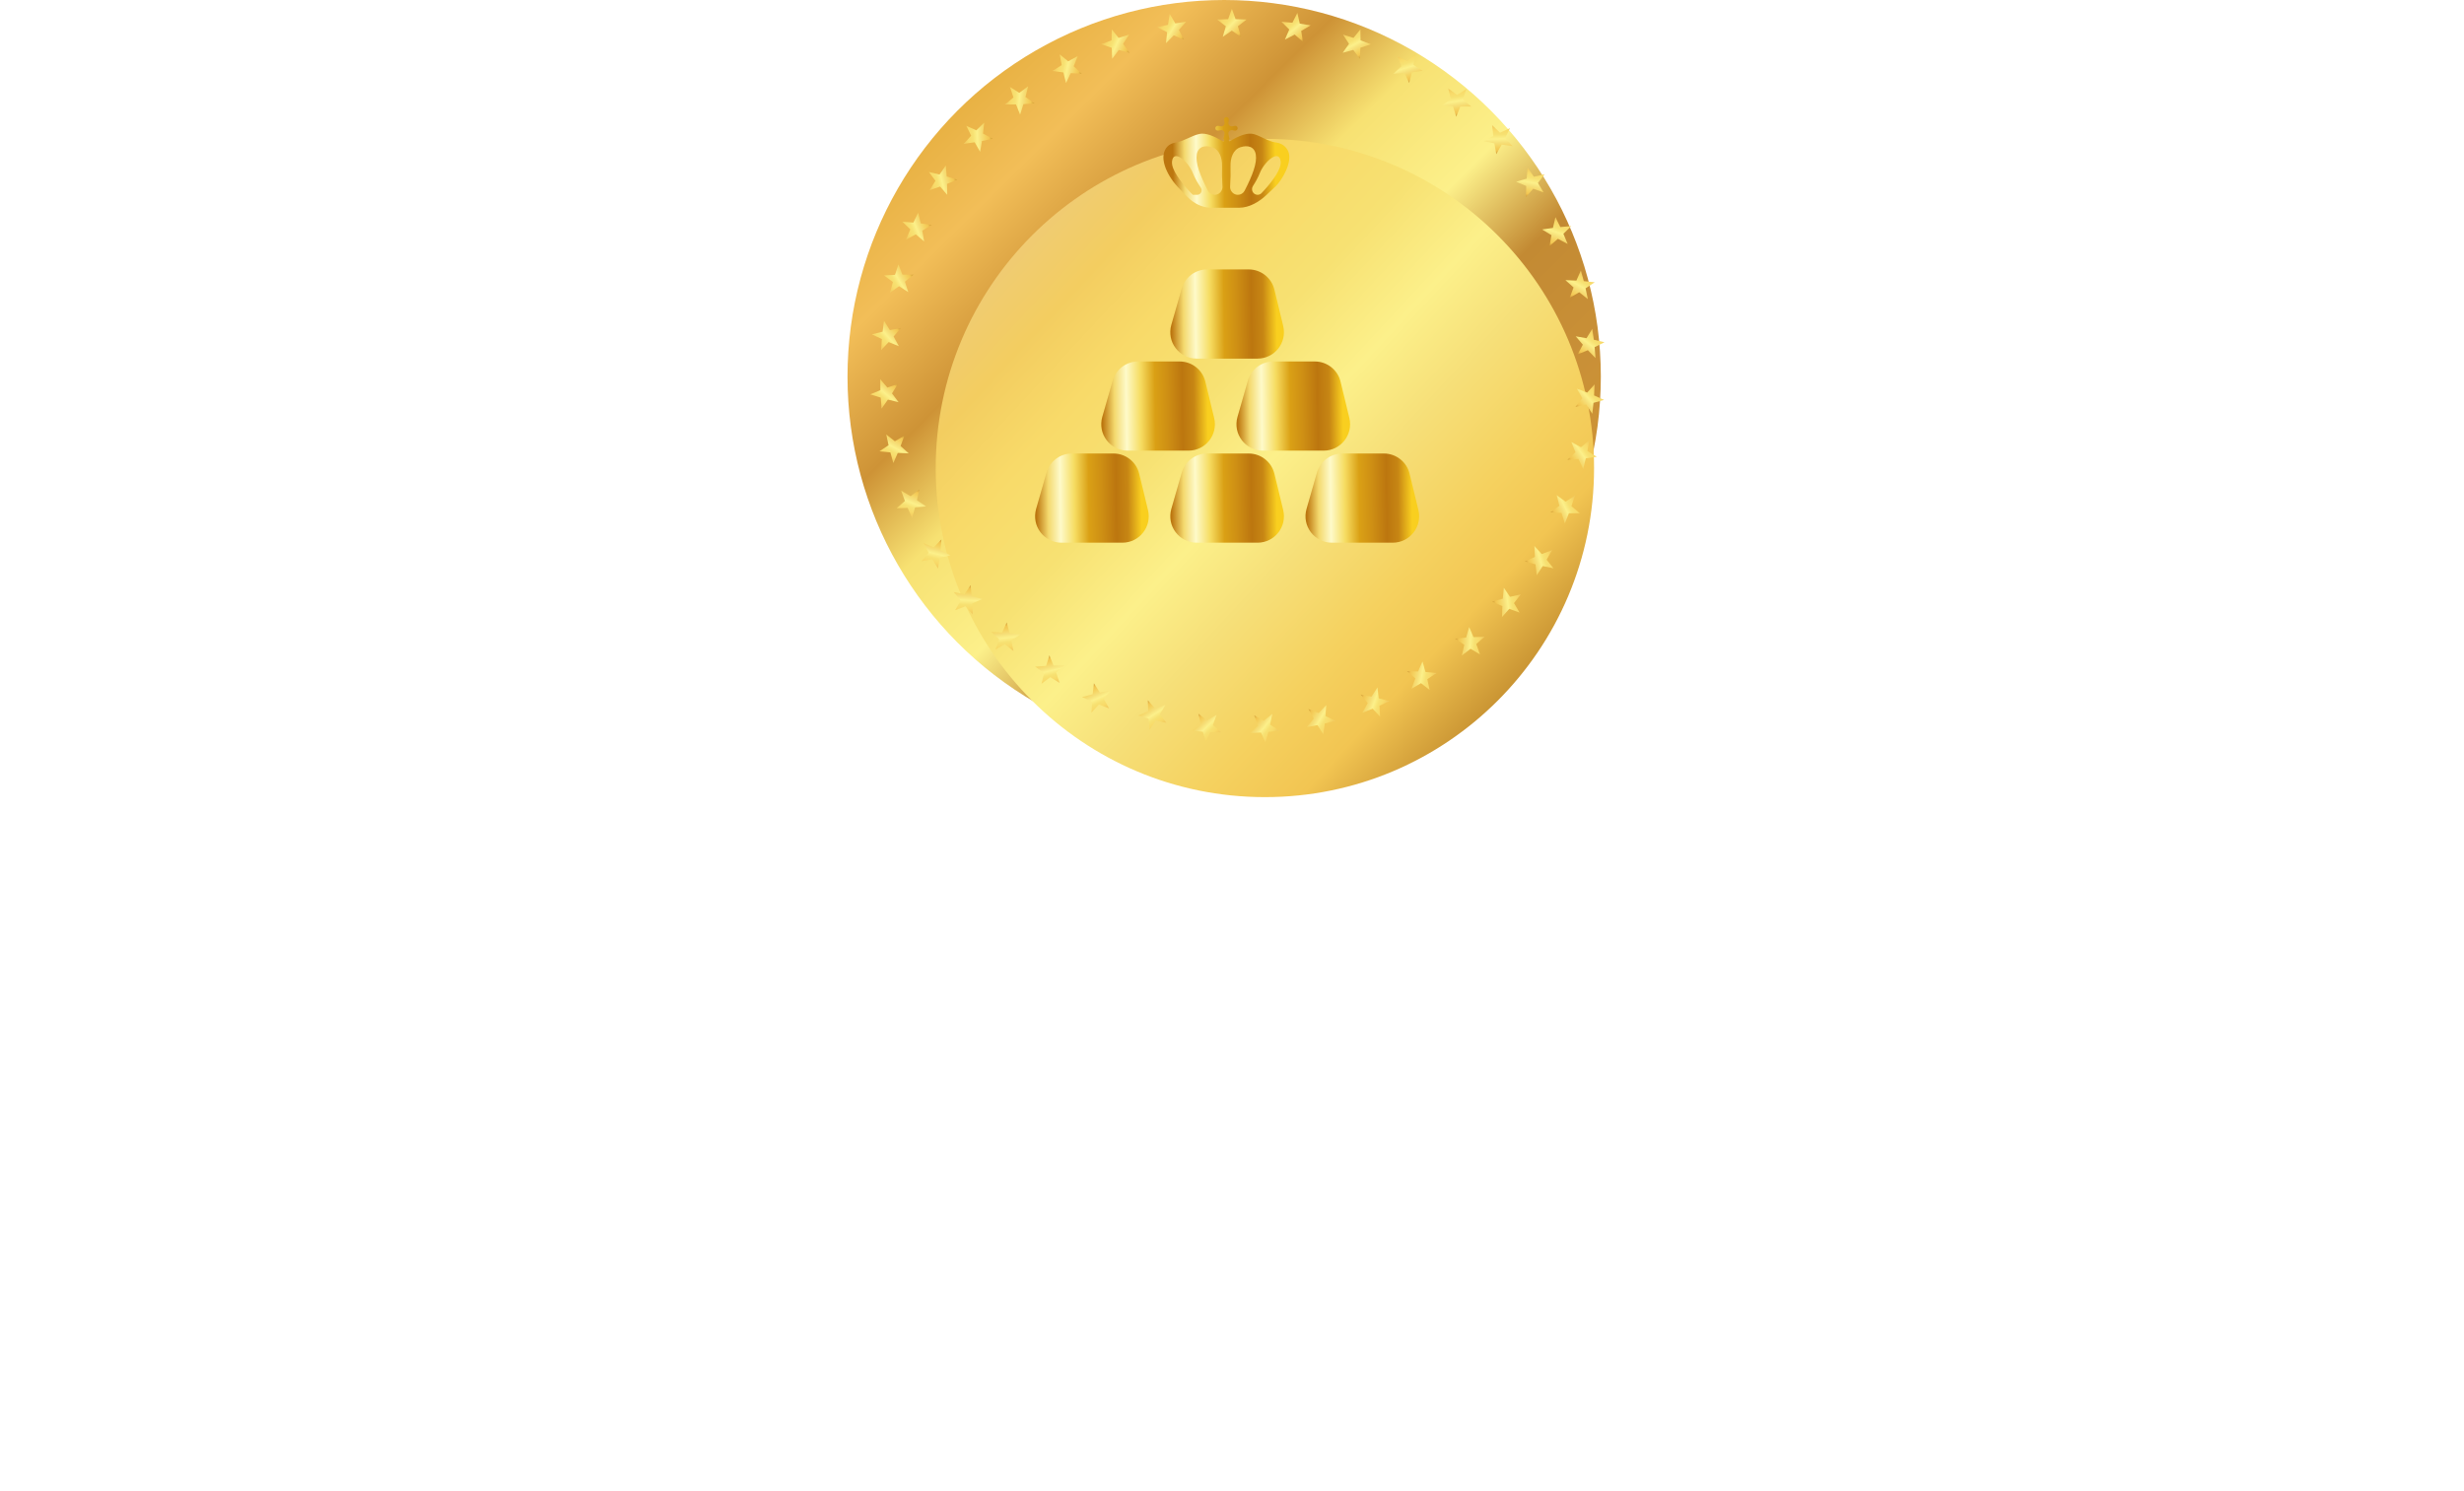
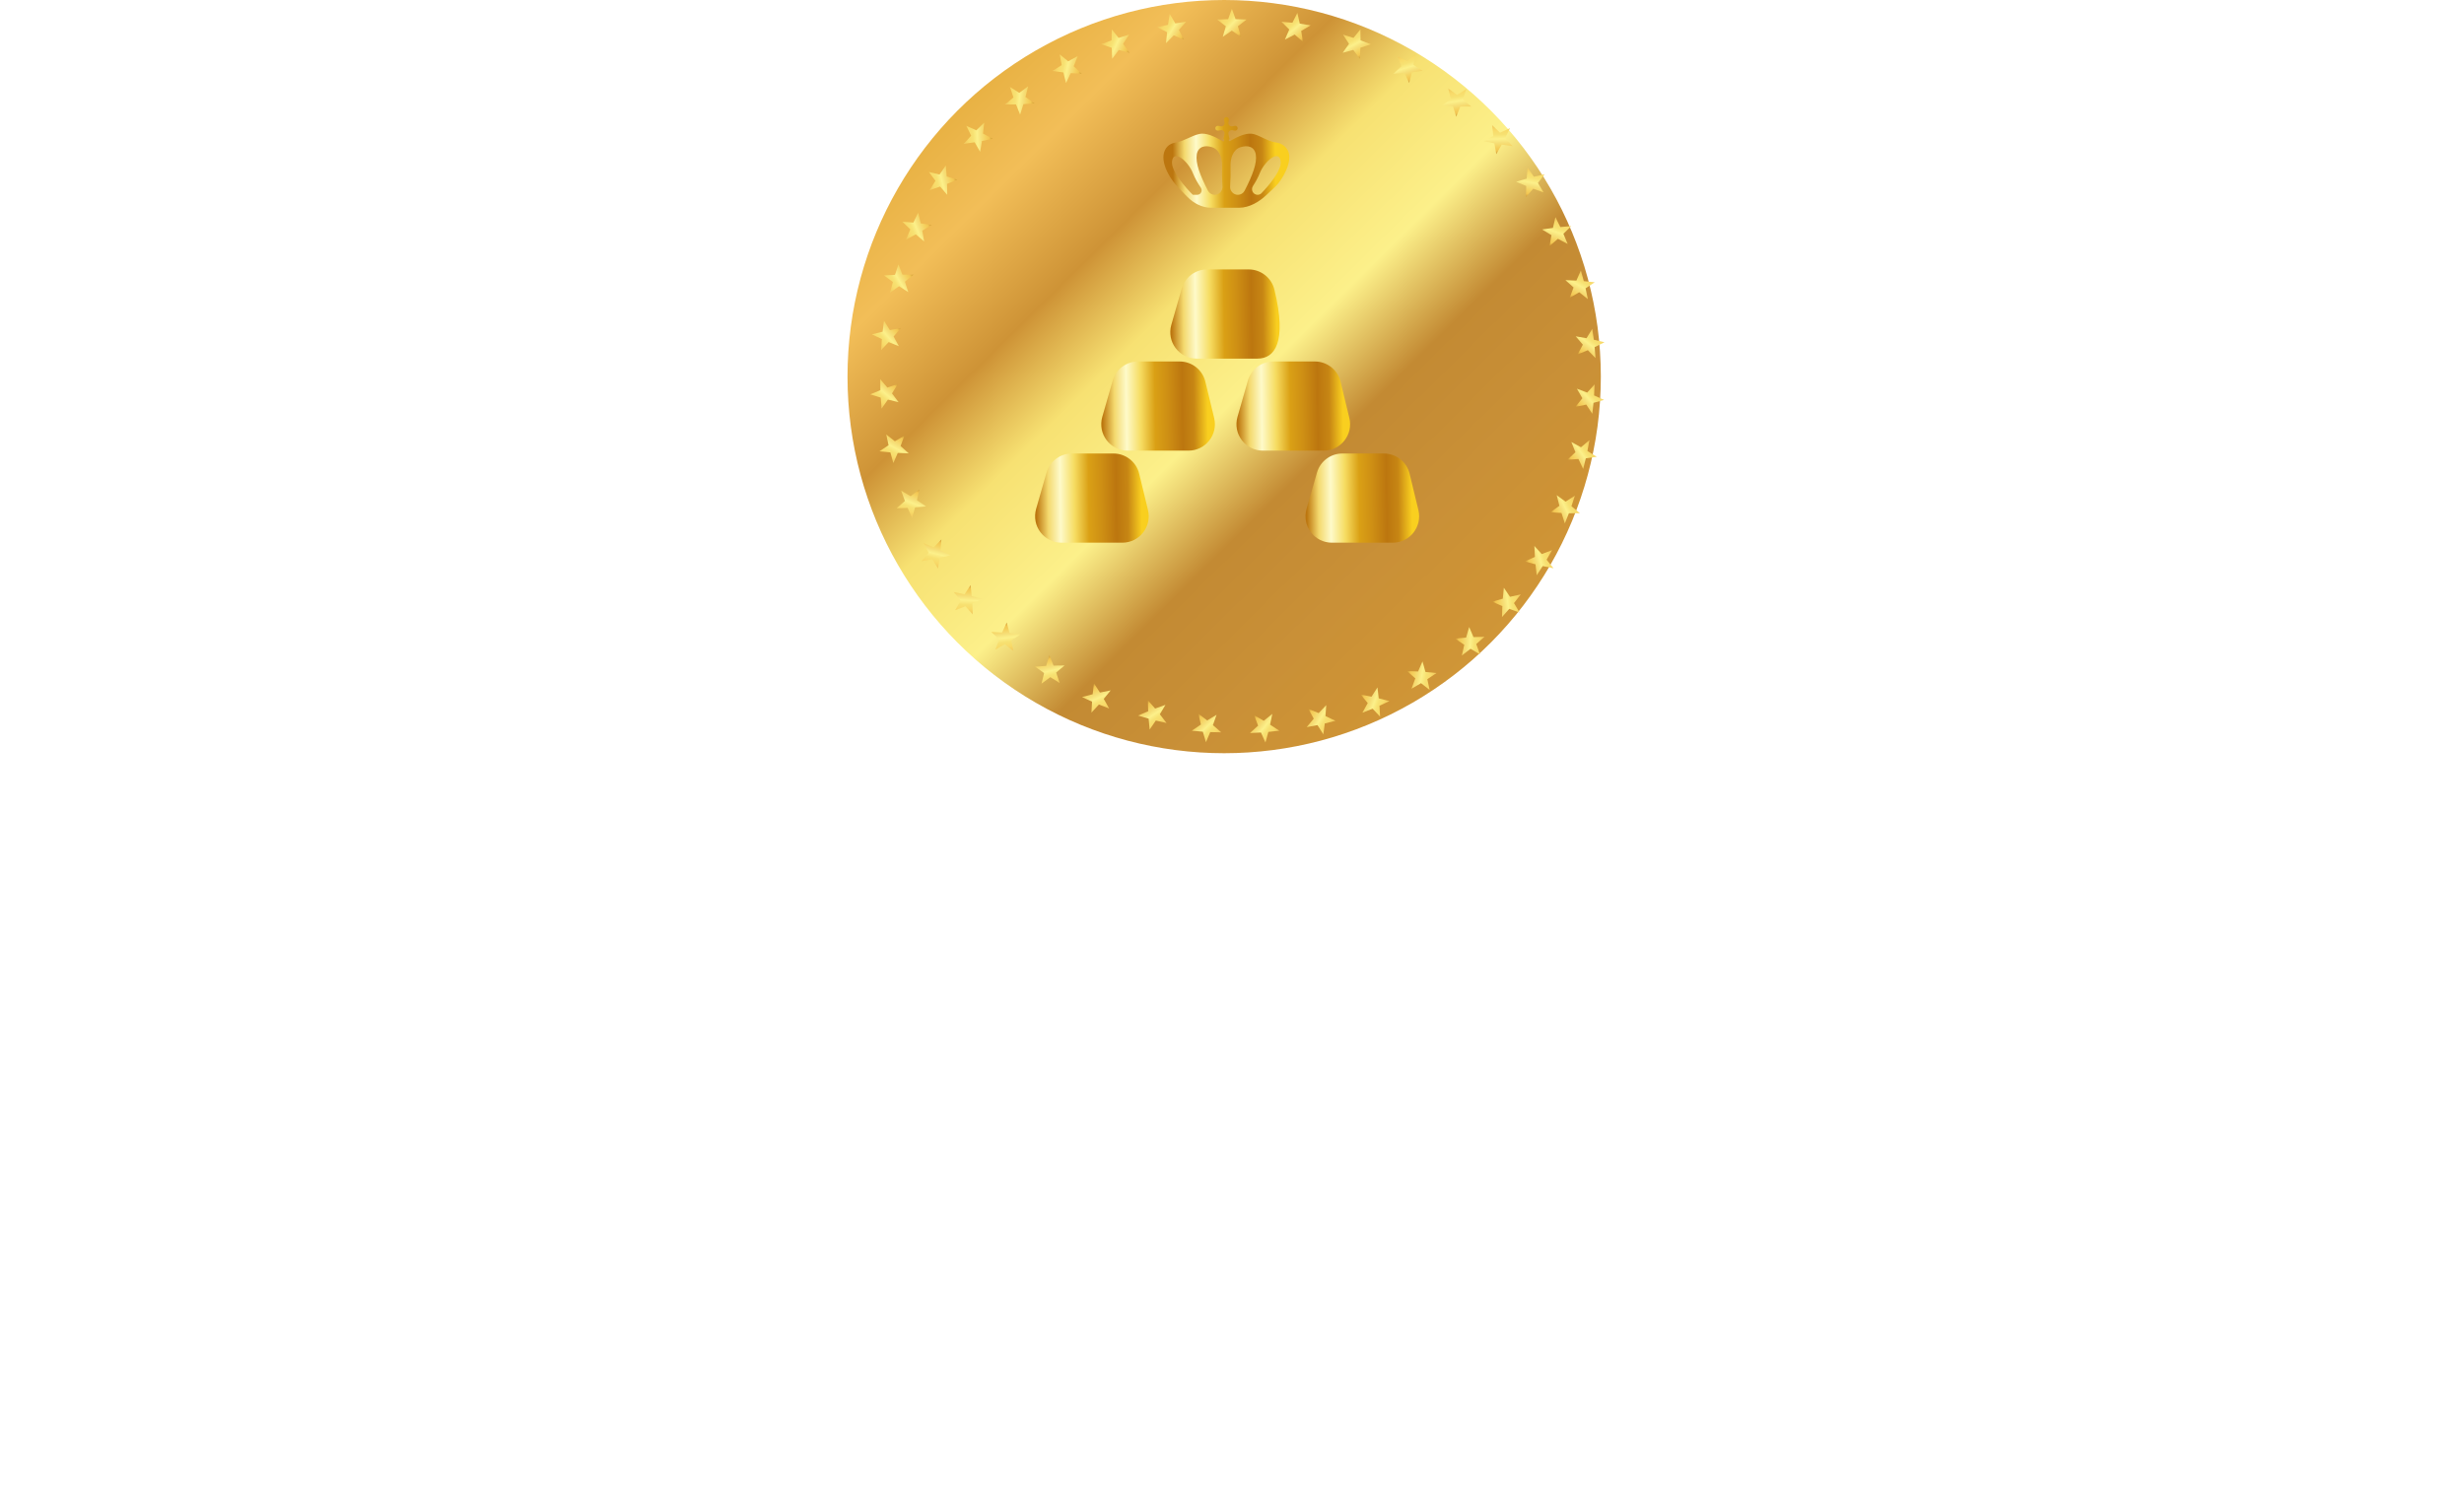
<svg xmlns="http://www.w3.org/2000/svg" width="157" height="95" viewBox="0 0 157 95" fill="none">
  <circle cx="78.001" cy="24" r="24" fill="url(#paint0_linear_1_1266)" />
  <g filter="url(#filter0_iiii_1_1266)">
-     <circle cx="78.07" cy="23.93" r="20.974" fill="url(#paint1_linear_1_1266)" />
-   </g>
+     </g>
  <g filter="url(#filter1_i_1_1266)">
    <path d="M77.649 0.563L77.886 1.222L78.586 1.244L78.032 1.673L78.228 2.345L77.649 1.951L77.07 2.345L77.266 1.673L76.712 1.244L77.412 1.222L77.649 0.563Z" fill="url(#paint2_linear_1_1266)" />
  </g>
  <g filter="url(#filter2_i_1_1266)">
    <path d="M73.689 0.888L74.046 1.492L74.737 1.382L74.274 1.907L74.592 2.531L73.949 2.252L73.454 2.748L73.521 2.05L72.896 1.733L73.58 1.58L73.689 0.888Z" fill="url(#paint3_linear_1_1266)" />
  </g>
  <g filter="url(#filter3_i_1_1266)">
    <path d="M66.678 3.461L67.217 3.909L67.831 3.572L67.572 4.223L68.082 4.703L67.383 4.657L67.084 5.291L66.911 4.612L66.216 4.523L66.809 4.149L66.678 3.461Z" fill="url(#paint4_linear_1_1266)" />
  </g>
  <g filter="url(#filter4_i_1_1266)">
    <path d="M63.512 5.544L64.105 5.917L64.669 5.501L64.499 6.18L65.068 6.588L64.369 6.636L64.157 7.304L63.896 6.654L63.195 6.659L63.733 6.209L63.512 5.544Z" fill="url(#paint5_linear_1_1266)" />
  </g>
  <g filter="url(#filter5_i_1_1266)">
    <path d="M60.728 8.019L61.367 8.306L61.869 7.817L61.793 8.514L62.413 8.84L61.727 8.983L61.608 9.673L61.26 9.065L60.567 9.166L61.038 8.647L60.728 8.019Z" fill="url(#paint6_linear_1_1266)" />
  </g>
  <g filter="url(#filter6_i_1_1266)">
    <path d="M58.34 10.96L59.022 11.122L59.423 10.548L59.479 11.246L60.149 11.45L59.502 11.719L59.516 12.42L59.06 11.888L58.398 12.117L58.763 11.519L58.34 10.96Z" fill="url(#paint7_linear_1_1266)" />
  </g>
  <g filter="url(#filter7_i_1_1266)">
    <path d="M56.657 14.13L57.355 14.185L57.662 13.555L57.826 14.236L58.52 14.333L57.923 14.7L58.045 15.389L57.512 14.935L56.893 15.264L57.161 14.617L56.657 14.13Z" fill="url(#paint8_linear_1_1266)" />
  </g>
  <g filter="url(#filter8_i_1_1266)">
    <path d="M69.994 1.869L70.433 2.416L71.102 2.208L70.718 2.794L71.122 3.366L70.446 3.182L70.027 3.743L69.993 3.044L69.33 2.818L69.985 2.57L69.994 1.869Z" fill="url(#paint9_linear_1_1266)" />
  </g>
  <g filter="url(#filter9_i_1_1266)">
    <path d="M55.486 17.555L56.186 17.515L56.405 16.849L56.659 17.502L57.36 17.505L56.818 17.949L57.031 18.616L56.442 18.237L55.873 18.647L56.051 17.969L55.486 17.555Z" fill="url(#paint10_linear_1_1266)" />
  </g>
  <g filter="url(#filter10_i_1_1266)">
    <path d="M54.715 21.308L55.395 21.138L55.486 20.443L55.858 21.037L56.546 20.909L56.097 21.446L56.431 22.061L55.782 21.8L55.3 22.308L55.348 21.609L54.715 21.308Z" fill="url(#paint11_linear_1_1266)" />
  </g>
  <g filter="url(#filter11_i_1_1266)">
    <path d="M55.193 28.761L55.775 28.372L55.627 27.687L56.177 28.121L56.782 27.768L56.54 28.425L57.062 28.892L56.362 28.864L56.08 29.506L55.89 28.831L55.193 28.761Z" fill="url(#paint12_linear_1_1266)" />
  </g>
  <g filter="url(#filter12_i_1_1266)">
    <path d="M56.292 32.389L56.818 31.925L56.579 31.267L57.182 31.623L57.735 31.193L57.583 31.877L58.163 32.269L57.465 32.336L57.271 33.009L56.992 32.366L56.292 32.389Z" fill="url(#paint13_linear_1_1266)" />
  </g>
  <g filter="url(#filter13_i_1_1266)">
    <path d="M57.875 35.761L58.332 35.23L58.006 34.61L58.652 34.88L59.141 34.378L59.083 35.076L59.712 35.386L59.03 35.547L58.93 36.24L58.566 35.642L57.875 35.761Z" fill="url(#paint14_linear_1_1266)" />
  </g>
  <g filter="url(#filter14_i_1_1266)">
    <path d="M60.018 38.885L60.367 38.277L59.93 37.73L60.615 37.874L61.001 37.289L61.076 37.986L61.751 38.172L61.112 38.458L61.143 39.158L60.673 38.638L60.018 38.885Z" fill="url(#paint15_linear_1_1266)" />
  </g>
  <g filter="url(#filter15_i_1_1266)">
    <path d="M62.58 41.398L62.831 40.744L62.314 40.271L63.013 40.307L63.303 39.669L63.486 40.345L64.182 40.424L63.595 40.806L63.735 41.493L63.19 41.053L62.58 41.398Z" fill="url(#paint16_linear_1_1266)" />
  </g>
  <g filter="url(#filter16_i_1_1266)">
    <path d="M54.607 25.131L55.255 24.865L55.246 24.165L55.699 24.699L56.362 24.473L55.994 25.07L56.413 25.631L55.733 25.465L55.329 26.037L55.276 25.338L54.607 25.131Z" fill="url(#paint17_linear_1_1266)" />
  </g>
  <g filter="url(#filter17_i_1_1266)">
    <path d="M65.519 43.571L65.687 42.891L65.116 42.485L65.814 42.434L66.024 41.766L66.288 42.415L66.988 42.407L66.453 42.859L66.676 43.523L66.081 43.153L65.519 43.571Z" fill="url(#paint18_linear_1_1266)" />
  </g>
  <g filter="url(#filter18_i_1_1266)">
    <path d="M68.703 45.413L68.741 44.713L68.104 44.421L68.781 44.241L68.862 43.545L69.242 44.133L69.929 43.995L69.487 44.539L69.831 45.149L69.177 44.897L68.703 45.413Z" fill="url(#paint19_linear_1_1266)" />
  </g>
  <g filter="url(#filter19_i_1_1266)">
    <path d="M75.999 47.298L75.799 46.627L75.101 46.567L75.677 46.169L75.519 45.486L76.076 45.912L76.675 45.55L76.443 46.211L76.972 46.67L76.272 46.653L75.999 47.298Z" fill="url(#paint20_linear_1_1266)" />
  </g>
  <g filter="url(#filter20_i_1_1266)">
    <path d="M79.79 47.318L79.502 46.679L78.802 46.713L79.321 46.242L79.073 45.587L79.681 45.934L80.227 45.496L80.085 46.181L80.671 46.566L79.974 46.642L79.79 47.318Z" fill="url(#paint21_linear_1_1266)" />
  </g>
  <g filter="url(#filter21_i_1_1266)">
    <path d="M83.478 46.8L83.105 46.207L82.417 46.336L82.866 45.798L82.53 45.183L83.18 45.444L83.662 44.935L83.615 45.634L84.247 45.934L83.568 46.105L83.478 46.8Z" fill="url(#paint22_linear_1_1266)" />
  </g>
  <g filter="url(#filter22_i_1_1266)">
    <path d="M87.095 45.674L86.618 45.162L85.966 45.418L86.306 44.805L85.861 44.264L86.548 44.398L86.925 43.808L87.01 44.503L87.688 44.679L87.053 44.975L87.095 45.674Z" fill="url(#paint23_linear_1_1266)" />
  </g>
  <g filter="url(#filter23_i_1_1266)">
    <path d="M90.253 43.968L89.702 43.535L89.097 43.89L89.338 43.232L88.814 42.767L89.514 42.792L89.795 42.15L89.987 42.824L90.684 42.892L90.103 43.283L90.253 43.968Z" fill="url(#paint24_linear_1_1266)" />
  </g>
  <g filter="url(#filter24_i_1_1266)">
    <path d="M72.409 46.496L72.346 45.798L71.674 45.6L72.318 45.325L72.298 44.625L72.759 45.153L73.419 44.917L73.06 45.519L73.487 46.074L72.804 45.918L72.409 46.496Z" fill="url(#paint25_linear_1_1266)" />
  </g>
  <g filter="url(#filter25_i_1_1266)">
    <path d="M93.459 41.701L92.856 41.344L92.303 41.773L92.456 41.09L91.876 40.696L92.574 40.631L92.769 39.958L93.047 40.601L93.747 40.579L93.221 41.042L93.459 41.701Z" fill="url(#paint26_linear_1_1266)" />
  </g>
  <g filter="url(#filter26_i_1_1266)">
    <path d="M95.983 39.036L95.324 38.798L94.861 39.324L94.883 38.624L94.24 38.346L94.913 38.151L94.979 37.453L95.372 38.033L96.056 37.88L95.626 38.433L95.983 39.036Z" fill="url(#paint27_linear_1_1266)" />
  </g>
  <g filter="url(#filter27_i_1_1266)">
    <path d="M99.825 32.706L99.125 32.705L98.866 33.355L98.651 32.689L97.952 32.644L98.52 32.233L98.347 31.555L98.912 31.968L99.504 31.593L99.286 32.259L99.825 32.706Z" fill="url(#paint28_linear_1_1266)" />
  </g>
  <g filter="url(#filter28_i_1_1266)">
    <path d="M100.898 29.112L100.203 29.203L100.033 29.883L99.732 29.25L99.033 29.299L99.541 28.817L99.279 28.167L99.895 28.502L100.432 28.051L100.304 28.74L100.898 29.112Z" fill="url(#paint29_linear_1_1266)" />
  </g>
  <g filter="url(#filter29_i_1_1266)">
    <path d="M101.367 25.486L100.691 25.671L100.616 26.368L100.231 25.783L99.545 25.926L99.983 25.379L99.634 24.771L100.29 25.018L100.76 24.499L100.728 25.199L101.367 25.486Z" fill="url(#paint30_linear_1_1266)" />
  </g>
  <g filter="url(#filter30_i_1_1266)">
    <path d="M98.143 36.214L97.457 36.072L97.074 36.659L96.996 35.963L96.32 35.78L96.958 35.49L96.923 34.791L97.395 35.308L98.05 35.059L97.704 35.668L98.143 36.214Z" fill="url(#paint31_linear_1_1266)" />
  </g>
  <g filter="url(#filter31_i_1_1266)">
    <path d="M101.393 21.812L100.763 22.12L100.819 22.819L100.332 22.315L99.684 22.583L100.013 21.965L99.558 21.432L100.248 21.553L100.613 20.956L100.711 21.649L101.393 21.812Z" fill="url(#paint32_linear_1_1266)" />
  </g>
  <g filter="url(#filter32_i_1_1266)">
    <path d="M100.77 17.989L100.186 18.376L100.332 19.061L99.783 18.625L99.176 18.975L99.422 18.319L98.901 17.85L99.601 17.881L99.887 17.241L100.074 17.916L100.77 17.989Z" fill="url(#paint33_linear_1_1266)" />
  </g>
  <g filter="url(#filter33_i_1_1266)">
    <path d="M99.276 14.41L98.774 14.899L99.045 15.545L98.425 15.219L97.895 15.676L98.013 14.986L97.414 14.623L98.107 14.522L98.267 13.84L98.578 14.468L99.276 14.41Z" fill="url(#paint34_linear_1_1266)" />
  </g>
  <g filter="url(#filter34_i_1_1266)">
    <path d="M95.373 8.167L95.065 8.796L95.538 9.313L94.844 9.215L94.499 9.825L94.377 9.135L93.691 8.995L94.31 8.666L94.231 7.97L94.735 8.457L95.373 8.167Z" fill="url(#paint35_linear_1_1266)" />
  </g>
  <g filter="url(#filter35_i_1_1266)">
    <path d="M92.591 5.676L92.37 6.341L92.907 6.79L92.207 6.785L91.946 7.436L91.734 6.768L91.035 6.72L91.604 6.312L91.433 5.633L91.997 6.048L92.591 5.676Z" fill="url(#paint36_linear_1_1266)" />
  </g>
  <g filter="url(#filter36_i_1_1266)">
    <path d="M89.346 3.453L89.218 4.141L89.812 4.513L89.118 4.604L88.948 5.284L88.647 4.652L87.948 4.7L88.456 4.218L88.194 3.568L88.809 3.903L89.346 3.453Z" fill="url(#paint37_linear_1_1266)" />
  </g>
  <g filter="url(#filter37_i_1_1266)">
    <path d="M85.841 1.871L85.849 2.572L86.503 2.821L85.84 3.045L85.804 3.745L85.386 3.183L84.71 3.366L85.115 2.794L84.733 2.207L85.401 2.416L85.841 1.871Z" fill="url(#paint38_linear_1_1266)" />
  </g>
  <g filter="url(#filter38_i_1_1266)">
    <path d="M81.822 0.824L81.977 1.507L82.669 1.614L82.067 1.972L82.18 2.663L81.653 2.202L81.03 2.523L81.307 1.879L80.809 1.386L81.507 1.449L81.822 0.824Z" fill="url(#paint39_linear_1_1266)" />
  </g>
  <g filter="url(#filter39_i_1_1266)">
    <path d="M97.575 11.104L97.149 11.66L97.509 12.261L96.849 12.027L96.389 12.556L96.407 11.855L95.763 11.582L96.434 11.382L96.496 10.684L96.892 11.262L97.575 11.104Z" fill="url(#paint40_linear_1_1266)" />
  </g>
  <g filter="url(#filter40_d_1_1266)">
    <g filter="url(#filter41_d_1_1266)">
      <path d="M66.682 29.279C66.889 28.557 67.549 28.059 68.301 28.059H70.951C71.728 28.059 72.405 28.592 72.587 29.348L73.147 31.661C73.404 32.721 72.601 33.742 71.51 33.742H67.637C66.518 33.742 65.71 32.669 66.018 31.593L66.682 29.279Z" fill="url(#paint41_linear_1_1266)" />
    </g>
    <g filter="url(#filter42_d_1_1266)">
-       <path d="M75.297 29.279C75.504 28.557 76.165 28.059 76.916 28.059H79.566C80.343 28.059 81.02 28.592 81.203 29.348L81.762 31.661C82.019 32.721 81.216 33.742 80.126 33.742H76.252C75.133 33.742 74.325 32.669 74.633 31.593L75.297 29.279Z" fill="url(#paint42_linear_1_1266)" />
-     </g>
+       </g>
    <g filter="url(#filter43_d_1_1266)">
      <path d="M83.912 29.279C84.119 28.557 84.779 28.059 85.531 28.059H88.18C88.958 28.059 89.634 28.592 89.817 29.348L90.377 31.661C90.633 32.721 89.831 33.742 88.74 33.742H84.867C83.748 33.742 82.939 32.669 83.248 31.593L83.912 29.279Z" fill="url(#paint43_linear_1_1266)" />
    </g>
    <g filter="url(#filter44_d_1_1266)">
      <path d="M79.512 23.414C79.719 22.692 80.38 22.194 81.131 22.194H83.781C84.559 22.194 85.235 22.726 85.418 23.482L85.978 25.796C86.234 26.856 85.431 27.876 84.341 27.876H80.468C79.348 27.876 78.54 26.804 78.849 25.728L79.512 23.414Z" fill="url(#paint44_linear_1_1266)" />
    </g>
    <g filter="url(#filter45_d_1_1266)">
      <path d="M70.898 23.414C71.105 22.692 71.765 22.194 72.517 22.194H75.166C75.944 22.194 76.621 22.726 76.803 23.482L77.363 25.796C77.62 26.856 76.817 27.876 75.726 27.876H71.853C70.734 27.876 69.926 26.804 70.234 25.728L70.898 23.414Z" fill="url(#paint45_linear_1_1266)" />
    </g>
    <g filter="url(#filter46_d_1_1266)">
-       <path d="M75.297 17.548C75.504 16.826 76.165 16.328 76.916 16.328H79.566C80.343 16.328 81.02 16.861 81.203 17.616L81.762 19.93C82.019 20.99 81.216 22.011 80.126 22.011H76.252C75.133 22.011 74.325 20.938 74.633 19.862L75.297 17.548Z" fill="url(#paint46_linear_1_1266)" />
+       <path d="M75.297 17.548C75.504 16.826 76.165 16.328 76.916 16.328H79.566C80.343 16.328 81.02 16.861 81.203 17.616C82.019 20.99 81.216 22.011 80.126 22.011H76.252C75.133 22.011 74.325 20.938 74.633 19.862L75.297 17.548Z" fill="url(#paint46_linear_1_1266)" />
    </g>
  </g>
  <g filter="url(#filter47_d_1_1266)">
    <path d="M82.054 9.584C82.054 9.584 82.053 9.584 82.053 9.584C81.887 9.272 81.614 9.123 81.289 9.078C80.815 9.013 80.372 8.692 79.915 8.552C79.502 8.426 78.957 8.646 78.379 8.986C78.344 9.007 78.299 8.984 78.295 8.944L78.292 8.914C78.29 8.897 78.303 8.883 78.32 8.883C78.339 8.883 78.352 8.864 78.346 8.846C78.314 8.745 78.289 8.643 78.272 8.54C78.247 8.393 78.371 8.27 78.517 8.294C78.564 8.303 78.612 8.312 78.658 8.323C78.758 8.347 78.86 8.275 78.86 8.172C78.86 8.069 78.758 7.996 78.658 8.02C78.611 8.031 78.564 8.041 78.517 8.049C78.37 8.074 78.247 7.95 78.272 7.804C78.28 7.756 78.289 7.709 78.3 7.662C78.324 7.562 78.252 7.46 78.149 7.46C78.046 7.46 77.973 7.562 77.997 7.662C78.008 7.709 78.018 7.756 78.026 7.803C78.051 7.95 77.927 8.073 77.781 8.049C77.734 8.041 77.686 8.031 77.639 8.02C77.539 7.996 77.438 8.069 77.438 8.172C77.438 8.275 77.539 8.347 77.639 8.323C77.686 8.312 77.733 8.302 77.781 8.294C77.927 8.269 78.051 8.393 78.026 8.54C78.008 8.642 77.984 8.744 77.952 8.843C77.946 8.863 77.96 8.883 77.98 8.883C77.998 8.883 78.012 8.898 78.01 8.916L78.006 8.953C78.001 9 77.949 9.025 77.909 9.002C77.356 8.677 76.836 8.448 76.429 8.535C75.922 8.642 75.436 8.999 74.924 9.081C74.707 9.115 74.52 9.196 74.387 9.336C73.811 9.941 74.278 11.071 75.034 11.903C75.222 12.11 75.447 12.332 75.658 12.549C76.056 12.957 76.6 13.239 77.17 13.239H78.943C79.612 13.239 80.254 12.854 80.734 12.389C80.929 12.2 81.13 12.018 81.294 11.859C81.668 11.498 82.424 10.279 82.054 9.584C82.054 9.584 82.054 9.584 82.054 9.584ZM76 12.414C76 12.414 76 12.414 76 12.414C75.492 11.905 74.781 11.051 74.687 10.495C74.673 10.41 74.672 10.331 74.683 10.257C74.792 9.493 75.716 10.3 76 11.017C76.14 11.371 76.333 11.691 76.517 11.966C76.645 12.157 76.513 12.414 76.284 12.414H76C76 12.414 76 12.414 76 12.414ZM77.399 12.415C77.22 12.415 77.055 12.316 76.972 12.157C76.455 11.161 76.168 10.385 76.256 9.847C76.34 9.338 76.773 9.233 77.231 9.381C77.711 9.536 77.88 10.083 77.866 10.587C77.855 11.016 77.863 11.445 77.892 11.876C77.912 12.164 77.688 12.415 77.399 12.415ZM78.873 12.415C78.584 12.415 78.36 12.164 78.38 11.876C78.409 11.445 78.417 11.016 78.406 10.587C78.392 10.083 78.561 9.536 79.041 9.381C79.499 9.233 79.932 9.338 80.016 9.847C80.105 10.385 79.817 11.161 79.3 12.157C79.218 12.316 79.052 12.415 78.873 12.415ZM81.591 10.495C81.504 11.014 80.877 11.793 80.381 12.309C80.316 12.377 80.225 12.414 80.131 12.414C79.844 12.414 79.68 12.094 79.836 11.852C79.996 11.604 80.157 11.323 80.278 11.017C80.563 10.3 81.487 9.493 81.596 10.257C81.606 10.331 81.606 10.41 81.591 10.495Z" fill="url(#paint47_linear_1_1266)" />
  </g>
  <g filter="url(#filter48_d_1_1266)">
    <path d="M12.444 86.26C11.644 86.26 10.698 86.02 9.604 85.54C8.511 85.047 7.544 84.253 6.704 83.16C5.878 82.067 5.464 80.667 5.464 78.96C5.464 77.88 5.704 76.727 6.184 75.5C6.678 74.273 7.451 73.227 8.504 72.36C9.558 71.493 10.878 71.06 12.464 71.06C12.904 71.06 13.298 71.107 13.644 71.2C14.004 71.28 14.404 71.407 14.844 71.58C15.324 71.74 15.664 71.82 15.864 71.82C16.171 71.82 16.444 71.74 16.684 71.58C16.764 71.513 16.844 71.48 16.924 71.48C17.031 71.48 17.104 71.56 17.144 71.72C17.531 73.4 17.751 74.393 17.804 74.7L17.844 74.88C17.764 74.987 17.704 75.047 17.664 75.06H17.604C17.524 75.06 17.451 75.02 17.384 74.94C16.944 74.3 16.518 73.767 16.104 73.34C15.704 72.9 15.204 72.527 14.604 72.22C14.018 71.913 13.331 71.76 12.544 71.76C11.331 71.76 10.404 72.233 9.764 73.18C9.124 74.127 8.711 75.153 8.524 76.26C8.338 77.353 8.244 78.307 8.244 79.12C8.244 80.147 8.438 81.167 8.824 82.18C9.211 83.18 9.724 84 10.364 84.64C11.018 85.28 11.711 85.6 12.444 85.6C13.324 85.6 13.991 85.413 14.444 85.04C14.898 84.653 15.184 84.173 15.304 83.6C15.411 83.187 15.464 82.727 15.464 82.22C15.464 82.033 15.451 81.82 15.424 81.58C15.384 81.22 15.238 80.933 14.984 80.72C14.731 80.493 14.211 80.38 13.424 80.38C13.318 80.38 13.264 80.3 13.264 80.14C13.264 79.993 13.318 79.92 13.424 79.92H19.604C19.698 79.92 19.744 79.993 19.744 80.14C19.744 80.3 19.698 80.38 19.604 80.38C19.124 80.38 18.718 80.487 18.384 80.7C18.064 80.913 17.878 81.227 17.824 81.64C17.798 81.827 17.784 82.14 17.784 82.58C17.784 83.393 17.798 84.173 17.824 84.92V84.96C17.824 85.08 17.791 85.173 17.724 85.24C17.658 85.307 17.571 85.34 17.464 85.34C16.984 85.34 16.564 85.38 16.204 85.46C15.844 85.527 15.411 85.64 14.904 85.8C14.451 85.947 14.044 86.06 13.684 86.14C13.324 86.22 12.911 86.26 12.444 86.26ZM28.012 86.26C26.892 86.26 25.792 85.967 24.712 85.38C23.632 84.793 22.738 83.927 22.032 82.78C21.338 81.633 20.992 80.26 20.992 78.66C20.992 77.06 21.338 75.687 22.032 74.54C22.738 73.393 23.632 72.527 24.712 71.94C25.792 71.353 26.892 71.06 28.012 71.06C29.132 71.06 30.225 71.353 31.292 71.94C32.372 72.527 33.258 73.393 33.952 74.54C34.658 75.687 35.012 77.06 35.012 78.66C35.012 80.26 34.658 81.633 33.952 82.78C33.258 83.927 32.372 84.793 31.292 85.38C30.225 85.967 29.132 86.26 28.012 86.26ZM28.012 85.64C28.798 85.64 29.505 85.38 30.132 84.86C30.758 84.34 31.258 83.56 31.632 82.52C32.005 81.467 32.192 80.187 32.192 78.68C32.192 77.173 32.005 75.893 31.632 74.84C31.258 73.787 30.758 73 30.132 72.48C29.505 71.96 28.805 71.7 28.032 71.7C27.245 71.7 26.532 71.96 25.892 72.48C25.265 73 24.765 73.787 24.392 74.84C24.032 75.88 23.852 77.16 23.852 78.68C23.852 80.187 24.032 81.467 24.392 82.52C24.765 83.56 25.265 84.34 25.892 84.86C26.518 85.38 27.225 85.64 28.012 85.64ZM48.808 85.66C48.728 85.887 48.568 86 48.328 86H37.088C37.035 86 36.995 85.98 36.968 85.94C36.955 85.9 36.948 85.833 36.948 85.74C36.948 85.58 36.995 85.5 37.088 85.5H37.348C37.855 85.5 38.261 85.393 38.568 85.18C38.874 84.953 39.028 84.527 39.028 83.9V73.34C39.028 72.713 38.868 72.293 38.548 72.08C38.241 71.853 37.841 71.74 37.348 71.74H37.088C37.035 71.74 36.995 71.72 36.968 71.68C36.955 71.64 36.948 71.573 36.948 71.48C36.948 71.333 36.995 71.26 37.088 71.26H43.588C43.681 71.26 43.728 71.34 43.728 71.5C43.728 71.58 43.715 71.64 43.688 71.68C43.675 71.72 43.641 71.74 43.588 71.74H43.348C42.841 71.74 42.428 71.853 42.108 72.08C41.801 72.307 41.648 72.727 41.648 73.34V84.14C41.648 84.62 41.788 84.94 42.068 85.1C42.361 85.26 42.815 85.36 43.428 85.4L43.868 85.42L44.468 85.4C45.641 85.36 46.635 85.02 47.448 84.38C48.261 83.727 48.988 82.953 49.628 82.06C49.681 81.993 49.734 81.96 49.788 81.96C49.841 81.96 49.888 81.98 49.928 82.02C50.035 82.073 50.088 82.127 50.088 82.18L50.068 82.28L49.628 83.44C49.255 84.4 48.981 85.14 48.808 85.66ZM51.932 86C51.878 86 51.838 85.98 51.812 85.94C51.798 85.9 51.792 85.833 51.792 85.74C51.792 85.593 51.838 85.52 51.932 85.52H52.192C52.698 85.52 53.105 85.413 53.412 85.2C53.718 84.973 53.872 84.547 53.872 83.92V73.34C53.872 72.713 53.718 72.293 53.412 72.08C53.105 71.853 52.698 71.74 52.192 71.74H51.932C51.838 71.74 51.792 71.653 51.792 71.48V71.42C51.805 71.313 51.932 71.26 52.172 71.26L55.712 71.24C57.218 71.24 58.218 71.253 58.712 71.28C59.832 71.333 60.932 71.62 62.012 72.14C63.092 72.66 63.992 73.46 64.712 74.54C65.445 75.62 65.812 76.987 65.812 78.64C65.812 80.28 65.445 81.64 64.712 82.72C63.992 83.8 63.092 84.6 62.012 85.12C60.932 85.64 59.832 85.927 58.712 85.98C58.245 86.02 57.285 86.04 55.832 86.04C54.632 86.04 53.332 86.027 51.932 86ZM58.192 85.4C58.925 85.4 59.652 85.213 60.372 84.84C61.105 84.467 61.732 83.78 62.252 82.78C62.772 81.767 63.032 80.387 63.032 78.64C63.032 76.88 62.772 75.5 62.252 74.5C61.732 73.487 61.105 72.793 60.372 72.42C59.652 72.047 58.925 71.86 58.192 71.86H58.052C57.438 71.86 57.005 71.953 56.752 72.14C56.512 72.327 56.392 72.653 56.392 73.12V84.14C56.392 84.62 56.512 84.953 56.752 85.14C57.005 85.313 57.438 85.4 58.052 85.4H58.192ZM67.767 86C67.673 86 67.627 85.913 67.627 85.74C67.627 85.593 67.673 85.52 67.767 85.52H67.987C68.427 85.52 68.82 85.36 69.167 85.04C69.527 84.72 69.707 84.273 69.707 83.7V72.92C69.707 72.133 69.133 71.74 67.987 71.74H67.767C67.673 71.74 67.627 71.66 67.627 71.5C67.627 71.34 67.673 71.26 67.767 71.26H72.147C72.4 71.26 72.567 71.367 72.647 71.58L76.427 81.06C76.52 81.233 76.613 81.32 76.707 81.32C76.76 81.32 76.813 81.3 76.867 81.26C76.92 81.207 76.96 81.14 76.987 81.06L80.647 71.6C80.727 71.373 80.887 71.26 81.127 71.26H85.407C85.5 71.26 85.547 71.34 85.547 71.5C85.547 71.673 85.5 71.76 85.407 71.76H85.167C84.647 71.76 84.233 71.873 83.927 72.1C83.633 72.313 83.487 72.733 83.487 73.36L83.467 83.9C83.467 84.527 83.62 84.953 83.927 85.18C84.233 85.407 84.647 85.52 85.167 85.52H85.407C85.5 85.52 85.547 85.593 85.547 85.74C85.547 85.913 85.5 86 85.407 86H78.947C78.867 86 78.827 85.913 78.827 85.74C78.827 85.593 78.867 85.52 78.947 85.52H79.227C79.72 85.52 80.12 85.407 80.427 85.18C80.733 84.94 80.887 84.513 80.887 83.9V74.48C80.887 74.373 80.867 74.293 80.827 74.24C80.787 74.173 80.733 74.14 80.667 74.14C80.547 74.14 80.46 74.227 80.407 74.4L76.067 85.66C75.987 85.887 75.867 86 75.707 86C75.533 86 75.407 85.893 75.327 85.68L70.987 74.66C70.92 74.5 70.833 74.42 70.727 74.42C70.66 74.42 70.607 74.453 70.567 74.52C70.527 74.573 70.507 74.653 70.507 74.76V83.7C70.507 84.273 70.687 84.72 71.047 85.04C71.407 85.36 71.8 85.52 72.227 85.52H72.427C72.52 85.52 72.567 85.593 72.567 85.74C72.567 85.913 72.52 86 72.427 86H67.767ZM87.654 86C87.561 86 87.514 85.913 87.514 85.74C87.514 85.593 87.561 85.52 87.654 85.52H87.894C88.401 85.52 88.808 85.407 89.114 85.18C89.421 84.953 89.574 84.533 89.574 83.92L89.594 73.36C89.594 72.733 89.434 72.313 89.114 72.1C88.808 71.873 88.401 71.76 87.894 71.76H87.654C87.561 71.76 87.514 71.673 87.514 71.5C87.514 71.34 87.561 71.26 87.654 71.26H94.134C94.228 71.26 94.274 71.34 94.274 71.5C94.274 71.673 94.228 71.76 94.134 71.76H93.894C93.374 71.76 92.961 71.873 92.654 72.1C92.361 72.313 92.214 72.733 92.214 73.36V83.92C92.214 84.547 92.368 84.973 92.674 85.2C92.981 85.413 93.388 85.52 93.894 85.52H94.134C94.228 85.52 94.274 85.593 94.274 85.74C94.274 85.913 94.228 86 94.134 86H87.654ZM96.067 86C95.987 86 95.947 85.913 95.947 85.74C95.947 85.593 95.987 85.52 96.067 85.52H96.267C96.707 85.52 97.1 85.36 97.447 85.04C97.807 84.72 97.987 84.273 97.987 83.7V73.42C97.987 73.233 97.953 73.067 97.887 72.92C97.713 72.56 97.5 72.293 97.247 72.12C97.007 71.933 96.7 71.813 96.327 71.76C96.287 71.76 96.22 71.76 96.127 71.76C96.033 71.747 95.973 71.713 95.947 71.66C95.933 71.633 95.927 71.58 95.927 71.5C95.927 71.34 95.973 71.26 96.067 71.26H99.887C100.1 71.26 100.267 71.347 100.387 71.52L107.167 81.3C107.26 81.433 107.353 81.5 107.447 81.5C107.607 81.5 107.687 81.38 107.687 81.14V73.54C107.687 72.98 107.507 72.547 107.147 72.24C106.787 71.92 106.387 71.753 105.947 71.74H105.747C105.653 71.74 105.607 71.66 105.607 71.5C105.607 71.34 105.653 71.26 105.747 71.26H110.407C110.5 71.26 110.547 71.34 110.547 71.5C110.547 71.66 110.5 71.74 110.407 71.74H110.167C109.727 71.753 109.333 71.92 108.987 72.24C108.64 72.547 108.467 72.98 108.467 73.54V85.58C108.467 85.713 108.427 85.82 108.347 85.9C108.28 85.967 108.18 86 108.047 86H107.527C107.313 86 107.147 85.913 107.027 85.74L99.307 74.54C99.213 74.407 99.12 74.34 99.027 74.34C98.867 74.34 98.787 74.46 98.787 74.7V83.7C98.787 84.273 98.967 84.72 99.327 85.04C99.687 85.36 100.08 85.52 100.507 85.52H100.727C100.82 85.52 100.867 85.593 100.867 85.74C100.867 85.913 100.82 86 100.727 86H96.067ZM112.361 86C112.268 86 112.221 85.913 112.221 85.74C112.221 85.593 112.268 85.52 112.361 85.52H112.601C113.108 85.52 113.515 85.407 113.821 85.18C114.128 84.953 114.281 84.533 114.281 83.92L114.301 73.36C114.301 72.733 114.141 72.313 113.821 72.1C113.515 71.873 113.108 71.76 112.601 71.76H112.361C112.268 71.76 112.221 71.673 112.221 71.5C112.221 71.34 112.268 71.26 112.361 71.26H118.841C118.935 71.26 118.981 71.34 118.981 71.5C118.981 71.673 118.935 71.76 118.841 71.76H118.601C118.081 71.76 117.668 71.873 117.361 72.1C117.068 72.313 116.921 72.733 116.921 73.36V83.92C116.921 84.547 117.075 84.973 117.381 85.2C117.688 85.413 118.095 85.52 118.601 85.52H118.841C118.935 85.52 118.981 85.593 118.981 85.74C118.981 85.913 118.935 86 118.841 86H112.361ZM120.774 86C120.694 86 120.654 85.913 120.654 85.74C120.654 85.593 120.694 85.52 120.774 85.52H120.974C121.414 85.52 121.807 85.36 122.154 85.04C122.514 84.72 122.694 84.273 122.694 83.7V73.42C122.694 73.233 122.66 73.067 122.594 72.92C122.42 72.56 122.207 72.293 121.954 72.12C121.714 71.933 121.407 71.813 121.034 71.76C120.994 71.76 120.927 71.76 120.834 71.76C120.74 71.747 120.68 71.713 120.654 71.66C120.64 71.633 120.634 71.58 120.634 71.5C120.634 71.34 120.68 71.26 120.774 71.26H124.594C124.807 71.26 124.974 71.347 125.094 71.52L131.874 81.3C131.967 81.433 132.06 81.5 132.154 81.5C132.314 81.5 132.394 81.38 132.394 81.14V73.54C132.394 72.98 132.214 72.547 131.854 72.24C131.494 71.92 131.094 71.753 130.654 71.74H130.454C130.36 71.74 130.314 71.66 130.314 71.5C130.314 71.34 130.36 71.26 130.454 71.26H135.114C135.207 71.26 135.254 71.34 135.254 71.5C135.254 71.66 135.207 71.74 135.114 71.74H134.874C134.434 71.753 134.04 71.92 133.694 72.24C133.347 72.547 133.174 72.98 133.174 73.54V85.58C133.174 85.713 133.134 85.82 133.054 85.9C132.987 85.967 132.887 86 132.754 86H132.234C132.02 86 131.854 85.913 131.734 85.74L124.014 74.54C123.92 74.407 123.827 74.34 123.734 74.34C123.574 74.34 123.494 74.46 123.494 74.7V83.7C123.494 84.273 123.674 84.72 124.034 85.04C124.394 85.36 124.787 85.52 125.214 85.52H125.434C125.527 85.52 125.574 85.593 125.574 85.74C125.574 85.913 125.527 86 125.434 86H120.774ZM143.948 86.26C143.148 86.26 142.202 86.02 141.108 85.54C140.015 85.047 139.048 84.253 138.208 83.16C137.382 82.067 136.968 80.667 136.968 78.96C136.968 77.88 137.208 76.727 137.688 75.5C138.182 74.273 138.955 73.227 140.008 72.36C141.062 71.493 142.382 71.06 143.968 71.06C144.408 71.06 144.802 71.107 145.148 71.2C145.508 71.28 145.908 71.407 146.348 71.58C146.828 71.74 147.168 71.82 147.368 71.82C147.675 71.82 147.948 71.74 148.188 71.58C148.268 71.513 148.348 71.48 148.428 71.48C148.535 71.48 148.608 71.56 148.648 71.72C149.035 73.4 149.255 74.393 149.308 74.7L149.348 74.88C149.268 74.987 149.208 75.047 149.168 75.06H149.108C149.028 75.06 148.955 75.02 148.888 74.94C148.448 74.3 148.022 73.767 147.608 73.34C147.208 72.9 146.708 72.527 146.108 72.22C145.522 71.913 144.835 71.76 144.048 71.76C142.835 71.76 141.908 72.233 141.268 73.18C140.628 74.127 140.215 75.153 140.028 76.26C139.842 77.353 139.748 78.307 139.748 79.12C139.748 80.147 139.942 81.167 140.328 82.18C140.715 83.18 141.228 84 141.868 84.64C142.522 85.28 143.215 85.6 143.948 85.6C144.828 85.6 145.495 85.413 145.948 85.04C146.402 84.653 146.688 84.173 146.808 83.6C146.915 83.187 146.968 82.727 146.968 82.22C146.968 82.033 146.955 81.82 146.928 81.58C146.888 81.22 146.742 80.933 146.488 80.72C146.235 80.493 145.715 80.38 144.928 80.38C144.822 80.38 144.768 80.3 144.768 80.14C144.768 79.993 144.822 79.92 144.928 79.92H151.108C151.202 79.92 151.248 79.993 151.248 80.14C151.248 80.3 151.202 80.38 151.108 80.38C150.628 80.38 150.222 80.487 149.888 80.7C149.568 80.913 149.382 81.227 149.328 81.64C149.302 81.827 149.288 82.14 149.288 82.58C149.288 83.393 149.302 84.173 149.328 84.92V84.96C149.328 85.08 149.295 85.173 149.228 85.24C149.162 85.307 149.075 85.34 148.968 85.34C148.488 85.34 148.068 85.38 147.708 85.46C147.348 85.527 146.915 85.64 146.408 85.8C145.955 85.947 145.548 86.06 145.188 86.14C144.828 86.22 144.415 86.26 143.948 86.26Z" fill="white" />
  </g>
  <defs>
    <filter id="filter0_iiii_1_1266" x="54.571" y="1.272" width="47.842" height="47" filterUnits="userSpaceOnUse" color-interpolation-filters="sRGB">
      <feFlood flood-opacity="0" result="BackgroundImageFix" />
      <feBlend mode="normal" in="SourceGraphic" in2="BackgroundImageFix" result="shape" />
      <feColorMatrix in="SourceAlpha" type="matrix" values="0 0 0 0 0 0 0 0 0 0 0 0 0 0 0 0 0 0 127 0" result="hardAlpha" />
      <feOffset dx="2.526" dy="3.368" />
      <feGaussianBlur stdDeviation="1.684" />
      <feComposite in2="hardAlpha" operator="arithmetic" k2="-1" k3="1" />
      <feColorMatrix type="matrix" values="0 0 0 0 0 0 0 0 0 0 0 0 0 0 0 0 0 0 0.25 0" />
      <feBlend mode="normal" in2="shape" result="effect1_innerShadow_1_1266" />
      <feColorMatrix in="SourceAlpha" type="matrix" values="0 0 0 0 0 0 0 0 0 0 0 0 0 0 0 0 0 0 127 0" result="hardAlpha" />
      <feOffset dx="-0.842" dy="-1.684" />
      <feGaussianBlur stdDeviation="1.684" />
      <feComposite in2="hardAlpha" operator="arithmetic" k2="-1" k3="1" />
      <feColorMatrix type="matrix" values="0 0 0 0 0 0 0 0 0 0 0 0 0 0 0 0 0 0 0.25 0" />
      <feBlend mode="normal" in2="effect1_innerShadow_1_1266" result="effect2_innerShadow_1_1266" />
      <feColorMatrix in="SourceAlpha" type="matrix" values="0 0 0 0 0 0 0 0 0 0 0 0 0 0 0 0 0 0 127 0" result="hardAlpha" />
      <feOffset dx="-2.526" dy="3.368" />
      <feGaussianBlur stdDeviation="1.684" />
      <feComposite in2="hardAlpha" operator="arithmetic" k2="-1" k3="1" />
      <feColorMatrix type="matrix" values="0 0 0 0 0 0 0 0 0 0 0 0 0 0 0 0 0 0 0.25 0" />
      <feBlend mode="normal" in2="effect2_innerShadow_1_1266" result="effect3_innerShadow_1_1266" />
      <feColorMatrix in="SourceAlpha" type="matrix" values="0 0 0 0 0 0 0 0 0 0 0 0 0 0 0 0 0 0 127 0" result="hardAlpha" />
      <feOffset dx="3.368" dy="0.842" />
      <feGaussianBlur stdDeviation="1.684" />
      <feComposite in2="hardAlpha" operator="arithmetic" k2="-1" k3="1" />
      <feColorMatrix type="matrix" values="0 0 0 0 0 0 0 0 0 0 0 0 0 0 0 0 0 0 0.25 0" />
      <feBlend mode="normal" in2="effect3_innerShadow_1_1266" result="effect4_innerShadow_1_1266" />
    </filter>
    <filter id="filter1_i_1_1266" x="76.712" y="0.563" width="2.716" height="1.782" filterUnits="userSpaceOnUse" color-interpolation-filters="sRGB">
      <feFlood flood-opacity="0" result="BackgroundImageFix" />
      <feBlend mode="normal" in="SourceGraphic" in2="BackgroundImageFix" result="shape" />
      <feColorMatrix in="SourceAlpha" type="matrix" values="0 0 0 0 0 0 0 0 0 0 0 0 0 0 0 0 0 0 127 0" result="hardAlpha" />
      <feOffset dx="0.842" />
      <feGaussianBlur stdDeviation="0.421" />
      <feComposite in2="hardAlpha" operator="arithmetic" k2="-1" k3="1" />
      <feColorMatrix type="matrix" values="0 0 0 0 0 0 0 0 0 0 0 0 0 0 0 0 0 0 0.1 0" />
      <feBlend mode="normal" in2="shape" result="effect1_innerShadow_1_1266" />
    </filter>
    <filter id="filter2_i_1_1266" x="72.896" y="0.888" width="2.683" height="1.86" filterUnits="userSpaceOnUse" color-interpolation-filters="sRGB">
      <feFlood flood-opacity="0" result="BackgroundImageFix" />
      <feBlend mode="normal" in="SourceGraphic" in2="BackgroundImageFix" result="shape" />
      <feColorMatrix in="SourceAlpha" type="matrix" values="0 0 0 0 0 0 0 0 0 0 0 0 0 0 0 0 0 0 127 0" result="hardAlpha" />
      <feOffset dx="0.842" />
      <feGaussianBlur stdDeviation="0.421" />
      <feComposite in2="hardAlpha" operator="arithmetic" k2="-1" k3="1" />
      <feColorMatrix type="matrix" values="0 0 0 0 0 0 0 0 0 0 0 0 0 0 0 0 0 0 0.1 0" />
      <feBlend mode="normal" in2="shape" result="effect1_innerShadow_1_1266" />
    </filter>
    <filter id="filter3_i_1_1266" x="66.216" y="3.461" width="2.708" height="1.83" filterUnits="userSpaceOnUse" color-interpolation-filters="sRGB">
      <feFlood flood-opacity="0" result="BackgroundImageFix" />
      <feBlend mode="normal" in="SourceGraphic" in2="BackgroundImageFix" result="shape" />
      <feColorMatrix in="SourceAlpha" type="matrix" values="0 0 0 0 0 0 0 0 0 0 0 0 0 0 0 0 0 0 127 0" result="hardAlpha" />
      <feOffset dx="0.842" />
      <feGaussianBlur stdDeviation="0.421" />
      <feComposite in2="hardAlpha" operator="arithmetic" k2="-1" k3="1" />
      <feColorMatrix type="matrix" values="0 0 0 0 0 0 0 0 0 0 0 0 0 0 0 0 0 0 0.1 0" />
      <feBlend mode="normal" in2="shape" result="effect1_innerShadow_1_1266" />
    </filter>
    <filter id="filter4_i_1_1266" x="63.195" y="5.501" width="2.715" height="1.803" filterUnits="userSpaceOnUse" color-interpolation-filters="sRGB">
      <feFlood flood-opacity="0" result="BackgroundImageFix" />
      <feBlend mode="normal" in="SourceGraphic" in2="BackgroundImageFix" result="shape" />
      <feColorMatrix in="SourceAlpha" type="matrix" values="0 0 0 0 0 0 0 0 0 0 0 0 0 0 0 0 0 0 127 0" result="hardAlpha" />
      <feOffset dx="0.842" />
      <feGaussianBlur stdDeviation="0.421" />
      <feComposite in2="hardAlpha" operator="arithmetic" k2="-1" k3="1" />
      <feColorMatrix type="matrix" values="0 0 0 0 0 0 0 0 0 0 0 0 0 0 0 0 0 0 0.1 0" />
      <feBlend mode="normal" in2="shape" result="effect1_innerShadow_1_1266" />
    </filter>
    <filter id="filter5_i_1_1266" x="60.567" y="7.817" width="2.688" height="1.856" filterUnits="userSpaceOnUse" color-interpolation-filters="sRGB">
      <feFlood flood-opacity="0" result="BackgroundImageFix" />
      <feBlend mode="normal" in="SourceGraphic" in2="BackgroundImageFix" result="shape" />
      <feColorMatrix in="SourceAlpha" type="matrix" values="0 0 0 0 0 0 0 0 0 0 0 0 0 0 0 0 0 0 127 0" result="hardAlpha" />
      <feOffset dx="0.842" />
      <feGaussianBlur stdDeviation="0.421" />
      <feComposite in2="hardAlpha" operator="arithmetic" k2="-1" k3="1" />
      <feColorMatrix type="matrix" values="0 0 0 0 0 0 0 0 0 0 0 0 0 0 0 0 0 0 0.1 0" />
      <feBlend mode="normal" in2="shape" result="effect1_innerShadow_1_1266" />
    </filter>
    <filter id="filter6_i_1_1266" x="58.34" y="10.548" width="2.651" height="1.872" filterUnits="userSpaceOnUse" color-interpolation-filters="sRGB">
      <feFlood flood-opacity="0" result="BackgroundImageFix" />
      <feBlend mode="normal" in="SourceGraphic" in2="BackgroundImageFix" result="shape" />
      <feColorMatrix in="SourceAlpha" type="matrix" values="0 0 0 0 0 0 0 0 0 0 0 0 0 0 0 0 0 0 127 0" result="hardAlpha" />
      <feOffset dx="0.842" />
      <feGaussianBlur stdDeviation="0.421" />
      <feComposite in2="hardAlpha" operator="arithmetic" k2="-1" k3="1" />
      <feColorMatrix type="matrix" values="0 0 0 0 0 0 0 0 0 0 0 0 0 0 0 0 0 0 0.1 0" />
      <feBlend mode="normal" in2="shape" result="effect1_innerShadow_1_1266" />
    </filter>
    <filter id="filter7_i_1_1266" x="56.657" y="13.555" width="2.705" height="1.834" filterUnits="userSpaceOnUse" color-interpolation-filters="sRGB">
      <feFlood flood-opacity="0" result="BackgroundImageFix" />
      <feBlend mode="normal" in="SourceGraphic" in2="BackgroundImageFix" result="shape" />
      <feColorMatrix in="SourceAlpha" type="matrix" values="0 0 0 0 0 0 0 0 0 0 0 0 0 0 0 0 0 0 127 0" result="hardAlpha" />
      <feOffset dx="0.842" />
      <feGaussianBlur stdDeviation="0.421" />
      <feComposite in2="hardAlpha" operator="arithmetic" k2="-1" k3="1" />
      <feColorMatrix type="matrix" values="0 0 0 0 0 0 0 0 0 0 0 0 0 0 0 0 0 0 0.1 0" />
      <feBlend mode="normal" in2="shape" result="effect1_innerShadow_1_1266" />
    </filter>
    <filter id="filter8_i_1_1266" x="69.33" y="1.869" width="2.635" height="1.874" filterUnits="userSpaceOnUse" color-interpolation-filters="sRGB">
      <feFlood flood-opacity="0" result="BackgroundImageFix" />
      <feBlend mode="normal" in="SourceGraphic" in2="BackgroundImageFix" result="shape" />
      <feColorMatrix in="SourceAlpha" type="matrix" values="0 0 0 0 0 0 0 0 0 0 0 0 0 0 0 0 0 0 127 0" result="hardAlpha" />
      <feOffset dx="0.842" />
      <feGaussianBlur stdDeviation="0.421" />
      <feComposite in2="hardAlpha" operator="arithmetic" k2="-1" k3="1" />
      <feColorMatrix type="matrix" values="0 0 0 0 0 0 0 0 0 0 0 0 0 0 0 0 0 0 0.1 0" />
      <feBlend mode="normal" in2="shape" result="effect1_innerShadow_1_1266" />
    </filter>
    <filter id="filter9_i_1_1266" x="55.486" y="16.849" width="2.716" height="1.797" filterUnits="userSpaceOnUse" color-interpolation-filters="sRGB">
      <feFlood flood-opacity="0" result="BackgroundImageFix" />
      <feBlend mode="normal" in="SourceGraphic" in2="BackgroundImageFix" result="shape" />
      <feColorMatrix in="SourceAlpha" type="matrix" values="0 0 0 0 0 0 0 0 0 0 0 0 0 0 0 0 0 0 127 0" result="hardAlpha" />
      <feOffset dx="0.842" />
      <feGaussianBlur stdDeviation="0.421" />
      <feComposite in2="hardAlpha" operator="arithmetic" k2="-1" k3="1" />
      <feColorMatrix type="matrix" values="0 0 0 0 0 0 0 0 0 0 0 0 0 0 0 0 0 0 0.1 0" />
      <feBlend mode="normal" in2="shape" result="effect1_innerShadow_1_1266" />
    </filter>
    <filter id="filter10_i_1_1266" x="54.715" y="20.443" width="2.673" height="1.865" filterUnits="userSpaceOnUse" color-interpolation-filters="sRGB">
      <feFlood flood-opacity="0" result="BackgroundImageFix" />
      <feBlend mode="normal" in="SourceGraphic" in2="BackgroundImageFix" result="shape" />
      <feColorMatrix in="SourceAlpha" type="matrix" values="0 0 0 0 0 0 0 0 0 0 0 0 0 0 0 0 0 0 127 0" result="hardAlpha" />
      <feOffset dx="0.842" />
      <feGaussianBlur stdDeviation="0.421" />
      <feComposite in2="hardAlpha" operator="arithmetic" k2="-1" k3="1" />
      <feColorMatrix type="matrix" values="0 0 0 0 0 0 0 0 0 0 0 0 0 0 0 0 0 0 0.1 0" />
      <feBlend mode="normal" in2="shape" result="effect1_innerShadow_1_1266" />
    </filter>
    <filter id="filter11_i_1_1266" x="55.193" y="27.687" width="2.712" height="1.818" filterUnits="userSpaceOnUse" color-interpolation-filters="sRGB">
      <feFlood flood-opacity="0" result="BackgroundImageFix" />
      <feBlend mode="normal" in="SourceGraphic" in2="BackgroundImageFix" result="shape" />
      <feColorMatrix in="SourceAlpha" type="matrix" values="0 0 0 0 0 0 0 0 0 0 0 0 0 0 0 0 0 0 127 0" result="hardAlpha" />
      <feOffset dx="0.842" />
      <feGaussianBlur stdDeviation="0.421" />
      <feComposite in2="hardAlpha" operator="arithmetic" k2="-1" k3="1" />
      <feColorMatrix type="matrix" values="0 0 0 0 0 0 0 0 0 0 0 0 0 0 0 0 0 0 0.1 0" />
      <feBlend mode="normal" in2="shape" result="effect1_innerShadow_1_1266" />
    </filter>
    <filter id="filter12_i_1_1266" x="56.292" y="31.193" width="2.712" height="1.816" filterUnits="userSpaceOnUse" color-interpolation-filters="sRGB">
      <feFlood flood-opacity="0" result="BackgroundImageFix" />
      <feBlend mode="normal" in="SourceGraphic" in2="BackgroundImageFix" result="shape" />
      <feColorMatrix in="SourceAlpha" type="matrix" values="0 0 0 0 0 0 0 0 0 0 0 0 0 0 0 0 0 0 127 0" result="hardAlpha" />
      <feOffset dx="0.842" />
      <feGaussianBlur stdDeviation="0.421" />
      <feComposite in2="hardAlpha" operator="arithmetic" k2="-1" k3="1" />
      <feColorMatrix type="matrix" values="0 0 0 0 0 0 0 0 0 0 0 0 0 0 0 0 0 0 0.1 0" />
      <feBlend mode="normal" in2="shape" result="effect1_innerShadow_1_1266" />
    </filter>
    <filter id="filter13_i_1_1266" x="57.875" y="34.378" width="2.679" height="1.862" filterUnits="userSpaceOnUse" color-interpolation-filters="sRGB">
      <feFlood flood-opacity="0" result="BackgroundImageFix" />
      <feBlend mode="normal" in="SourceGraphic" in2="BackgroundImageFix" result="shape" />
      <feColorMatrix in="SourceAlpha" type="matrix" values="0 0 0 0 0 0 0 0 0 0 0 0 0 0 0 0 0 0 127 0" result="hardAlpha" />
      <feOffset dx="0.842" />
      <feGaussianBlur stdDeviation="0.421" />
      <feComposite in2="hardAlpha" operator="arithmetic" k2="-1" k3="1" />
      <feColorMatrix type="matrix" values="0 0 0 0 0 0 0 0 0 0 0 0 0 0 0 0 0 0 0.1 0" />
      <feBlend mode="normal" in2="shape" result="effect1_innerShadow_1_1266" />
    </filter>
    <filter id="filter14_i_1_1266" x="59.93" y="37.289" width="2.664" height="1.869" filterUnits="userSpaceOnUse" color-interpolation-filters="sRGB">
      <feFlood flood-opacity="0" result="BackgroundImageFix" />
      <feBlend mode="normal" in="SourceGraphic" in2="BackgroundImageFix" result="shape" />
      <feColorMatrix in="SourceAlpha" type="matrix" values="0 0 0 0 0 0 0 0 0 0 0 0 0 0 0 0 0 0 127 0" result="hardAlpha" />
      <feOffset dx="0.842" />
      <feGaussianBlur stdDeviation="0.421" />
      <feComposite in2="hardAlpha" operator="arithmetic" k2="-1" k3="1" />
      <feColorMatrix type="matrix" values="0 0 0 0 0 0 0 0 0 0 0 0 0 0 0 0 0 0 0.1 0" />
      <feBlend mode="normal" in2="shape" result="effect1_innerShadow_1_1266" />
    </filter>
    <filter id="filter15_i_1_1266" x="62.314" y="39.669" width="2.71" height="1.824" filterUnits="userSpaceOnUse" color-interpolation-filters="sRGB">
      <feFlood flood-opacity="0" result="BackgroundImageFix" />
      <feBlend mode="normal" in="SourceGraphic" in2="BackgroundImageFix" result="shape" />
      <feColorMatrix in="SourceAlpha" type="matrix" values="0 0 0 0 0 0 0 0 0 0 0 0 0 0 0 0 0 0 127 0" result="hardAlpha" />
      <feOffset dx="0.842" />
      <feGaussianBlur stdDeviation="0.421" />
      <feComposite in2="hardAlpha" operator="arithmetic" k2="-1" k3="1" />
      <feColorMatrix type="matrix" values="0 0 0 0 0 0 0 0 0 0 0 0 0 0 0 0 0 0 0.1 0" />
      <feBlend mode="normal" in2="shape" result="effect1_innerShadow_1_1266" />
    </filter>
    <filter id="filter16_i_1_1266" x="54.607" y="24.165" width="2.648" height="1.872" filterUnits="userSpaceOnUse" color-interpolation-filters="sRGB">
      <feFlood flood-opacity="0" result="BackgroundImageFix" />
      <feBlend mode="normal" in="SourceGraphic" in2="BackgroundImageFix" result="shape" />
      <feColorMatrix in="SourceAlpha" type="matrix" values="0 0 0 0 0 0 0 0 0 0 0 0 0 0 0 0 0 0 127 0" result="hardAlpha" />
      <feOffset dx="0.842" />
      <feGaussianBlur stdDeviation="0.421" />
      <feComposite in2="hardAlpha" operator="arithmetic" k2="-1" k3="1" />
      <feColorMatrix type="matrix" values="0 0 0 0 0 0 0 0 0 0 0 0 0 0 0 0 0 0 0.1 0" />
      <feBlend mode="normal" in2="shape" result="effect1_innerShadow_1_1266" />
    </filter>
    <filter id="filter17_i_1_1266" x="65.116" y="41.766" width="2.715" height="1.805" filterUnits="userSpaceOnUse" color-interpolation-filters="sRGB">
      <feFlood flood-opacity="0" result="BackgroundImageFix" />
      <feBlend mode="normal" in="SourceGraphic" in2="BackgroundImageFix" result="shape" />
      <feColorMatrix in="SourceAlpha" type="matrix" values="0 0 0 0 0 0 0 0 0 0 0 0 0 0 0 0 0 0 127 0" result="hardAlpha" />
      <feOffset dx="0.842" />
      <feGaussianBlur stdDeviation="0.421" />
      <feComposite in2="hardAlpha" operator="arithmetic" k2="-1" k3="1" />
      <feColorMatrix type="matrix" values="0 0 0 0 0 0 0 0 0 0 0 0 0 0 0 0 0 0 0.1 0" />
      <feBlend mode="normal" in2="shape" result="effect1_innerShadow_1_1266" />
    </filter>
    <filter id="filter18_i_1_1266" x="68.104" y="43.545" width="2.667" height="1.868" filterUnits="userSpaceOnUse" color-interpolation-filters="sRGB">
      <feFlood flood-opacity="0" result="BackgroundImageFix" />
      <feBlend mode="normal" in="SourceGraphic" in2="BackgroundImageFix" result="shape" />
      <feColorMatrix in="SourceAlpha" type="matrix" values="0 0 0 0 0 0 0 0 0 0 0 0 0 0 0 0 0 0 127 0" result="hardAlpha" />
      <feOffset dx="0.842" />
      <feGaussianBlur stdDeviation="0.421" />
      <feComposite in2="hardAlpha" operator="arithmetic" k2="-1" k3="1" />
      <feColorMatrix type="matrix" values="0 0 0 0 0 0 0 0 0 0 0 0 0 0 0 0 0 0 0.1 0" />
      <feBlend mode="normal" in2="shape" result="effect1_innerShadow_1_1266" />
    </filter>
    <filter id="filter19_i_1_1266" x="75.101" y="45.486" width="2.713" height="1.812" filterUnits="userSpaceOnUse" color-interpolation-filters="sRGB">
      <feFlood flood-opacity="0" result="BackgroundImageFix" />
      <feBlend mode="normal" in="SourceGraphic" in2="BackgroundImageFix" result="shape" />
      <feColorMatrix in="SourceAlpha" type="matrix" values="0 0 0 0 0 0 0 0 0 0 0 0 0 0 0 0 0 0 127 0" result="hardAlpha" />
      <feOffset dx="0.842" />
      <feGaussianBlur stdDeviation="0.421" />
      <feComposite in2="hardAlpha" operator="arithmetic" k2="-1" k3="1" />
      <feColorMatrix type="matrix" values="0 0 0 0 0 0 0 0 0 0 0 0 0 0 0 0 0 0 0.1 0" />
      <feBlend mode="normal" in2="shape" result="effect1_innerShadow_1_1266" />
    </filter>
    <filter id="filter20_i_1_1266" x="78.802" y="45.496" width="2.711" height="1.823" filterUnits="userSpaceOnUse" color-interpolation-filters="sRGB">
      <feFlood flood-opacity="0" result="BackgroundImageFix" />
      <feBlend mode="normal" in="SourceGraphic" in2="BackgroundImageFix" result="shape" />
      <feColorMatrix in="SourceAlpha" type="matrix" values="0 0 0 0 0 0 0 0 0 0 0 0 0 0 0 0 0 0 127 0" result="hardAlpha" />
      <feOffset dx="0.842" />
      <feGaussianBlur stdDeviation="0.421" />
      <feComposite in2="hardAlpha" operator="arithmetic" k2="-1" k3="1" />
      <feColorMatrix type="matrix" values="0 0 0 0 0 0 0 0 0 0 0 0 0 0 0 0 0 0 0.1 0" />
      <feBlend mode="normal" in2="shape" result="effect1_innerShadow_1_1266" />
    </filter>
    <filter id="filter21_i_1_1266" x="82.417" y="44.935" width="2.673" height="1.865" filterUnits="userSpaceOnUse" color-interpolation-filters="sRGB">
      <feFlood flood-opacity="0" result="BackgroundImageFix" />
      <feBlend mode="normal" in="SourceGraphic" in2="BackgroundImageFix" result="shape" />
      <feColorMatrix in="SourceAlpha" type="matrix" values="0 0 0 0 0 0 0 0 0 0 0 0 0 0 0 0 0 0 127 0" result="hardAlpha" />
      <feOffset dx="0.842" />
      <feGaussianBlur stdDeviation="0.421" />
      <feComposite in2="hardAlpha" operator="arithmetic" k2="-1" k3="1" />
      <feColorMatrix type="matrix" values="0 0 0 0 0 0 0 0 0 0 0 0 0 0 0 0 0 0 0.1 0" />
      <feBlend mode="normal" in2="shape" result="effect1_innerShadow_1_1266" />
    </filter>
    <filter id="filter22_i_1_1266" x="85.861" y="43.808" width="2.67" height="1.866" filterUnits="userSpaceOnUse" color-interpolation-filters="sRGB">
      <feFlood flood-opacity="0" result="BackgroundImageFix" />
      <feBlend mode="normal" in="SourceGraphic" in2="BackgroundImageFix" result="shape" />
      <feColorMatrix in="SourceAlpha" type="matrix" values="0 0 0 0 0 0 0 0 0 0 0 0 0 0 0 0 0 0 127 0" result="hardAlpha" />
      <feOffset dx="0.842" />
      <feGaussianBlur stdDeviation="0.421" />
      <feComposite in2="hardAlpha" operator="arithmetic" k2="-1" k3="1" />
      <feColorMatrix type="matrix" values="0 0 0 0 0 0 0 0 0 0 0 0 0 0 0 0 0 0 0.1 0" />
      <feBlend mode="normal" in2="shape" result="effect1_innerShadow_1_1266" />
    </filter>
    <filter id="filter23_i_1_1266" x="88.814" y="42.15" width="2.712" height="1.817" filterUnits="userSpaceOnUse" color-interpolation-filters="sRGB">
      <feFlood flood-opacity="0" result="BackgroundImageFix" />
      <feBlend mode="normal" in="SourceGraphic" in2="BackgroundImageFix" result="shape" />
      <feColorMatrix in="SourceAlpha" type="matrix" values="0 0 0 0 0 0 0 0 0 0 0 0 0 0 0 0 0 0 127 0" result="hardAlpha" />
      <feOffset dx="0.842" />
      <feGaussianBlur stdDeviation="0.421" />
      <feComposite in2="hardAlpha" operator="arithmetic" k2="-1" k3="1" />
      <feColorMatrix type="matrix" values="0 0 0 0 0 0 0 0 0 0 0 0 0 0 0 0 0 0 0.1 0" />
      <feBlend mode="normal" in2="shape" result="effect1_innerShadow_1_1266" />
    </filter>
    <filter id="filter24_i_1_1266" x="71.674" y="44.625" width="2.656" height="1.871" filterUnits="userSpaceOnUse" color-interpolation-filters="sRGB">
      <feFlood flood-opacity="0" result="BackgroundImageFix" />
      <feBlend mode="normal" in="SourceGraphic" in2="BackgroundImageFix" result="shape" />
      <feColorMatrix in="SourceAlpha" type="matrix" values="0 0 0 0 0 0 0 0 0 0 0 0 0 0 0 0 0 0 127 0" result="hardAlpha" />
      <feOffset dx="0.842" />
      <feGaussianBlur stdDeviation="0.421" />
      <feComposite in2="hardAlpha" operator="arithmetic" k2="-1" k3="1" />
      <feColorMatrix type="matrix" values="0 0 0 0 0 0 0 0 0 0 0 0 0 0 0 0 0 0 0.1 0" />
      <feBlend mode="normal" in2="shape" result="effect1_innerShadow_1_1266" />
    </filter>
    <filter id="filter25_i_1_1266" x="91.876" y="39.958" width="2.713" height="1.815" filterUnits="userSpaceOnUse" color-interpolation-filters="sRGB">
      <feFlood flood-opacity="0" result="BackgroundImageFix" />
      <feBlend mode="normal" in="SourceGraphic" in2="BackgroundImageFix" result="shape" />
      <feColorMatrix in="SourceAlpha" type="matrix" values="0 0 0 0 0 0 0 0 0 0 0 0 0 0 0 0 0 0 127 0" result="hardAlpha" />
      <feOffset dx="0.842" />
      <feGaussianBlur stdDeviation="0.421" />
      <feComposite in2="hardAlpha" operator="arithmetic" k2="-1" k3="1" />
      <feColorMatrix type="matrix" values="0 0 0 0 0 0 0 0 0 0 0 0 0 0 0 0 0 0 0.1 0" />
      <feBlend mode="normal" in2="shape" result="effect1_innerShadow_1_1266" />
    </filter>
    <filter id="filter26_i_1_1266" x="94.24" y="37.453" width="2.658" height="1.871" filterUnits="userSpaceOnUse" color-interpolation-filters="sRGB">
      <feFlood flood-opacity="0" result="BackgroundImageFix" />
      <feBlend mode="normal" in="SourceGraphic" in2="BackgroundImageFix" result="shape" />
      <feColorMatrix in="SourceAlpha" type="matrix" values="0 0 0 0 0 0 0 0 0 0 0 0 0 0 0 0 0 0 127 0" result="hardAlpha" />
      <feOffset dx="0.842" />
      <feGaussianBlur stdDeviation="0.421" />
      <feComposite in2="hardAlpha" operator="arithmetic" k2="-1" k3="1" />
      <feColorMatrix type="matrix" values="0 0 0 0 0 0 0 0 0 0 0 0 0 0 0 0 0 0 0.1 0" />
      <feBlend mode="normal" in2="shape" result="effect1_innerShadow_1_1266" />
    </filter>
    <filter id="filter27_i_1_1266" x="97.952" y="31.555" width="2.715" height="1.801" filterUnits="userSpaceOnUse" color-interpolation-filters="sRGB">
      <feFlood flood-opacity="0" result="BackgroundImageFix" />
      <feBlend mode="normal" in="SourceGraphic" in2="BackgroundImageFix" result="shape" />
      <feColorMatrix in="SourceAlpha" type="matrix" values="0 0 0 0 0 0 0 0 0 0 0 0 0 0 0 0 0 0 127 0" result="hardAlpha" />
      <feOffset dx="0.842" />
      <feGaussianBlur stdDeviation="0.421" />
      <feComposite in2="hardAlpha" operator="arithmetic" k2="-1" k3="1" />
      <feColorMatrix type="matrix" values="0 0 0 0 0 0 0 0 0 0 0 0 0 0 0 0 0 0 0.1 0" />
      <feBlend mode="normal" in2="shape" result="effect1_innerShadow_1_1266" />
    </filter>
    <filter id="filter28_i_1_1266" x="99.033" y="28.052" width="2.707" height="1.831" filterUnits="userSpaceOnUse" color-interpolation-filters="sRGB">
      <feFlood flood-opacity="0" result="BackgroundImageFix" />
      <feBlend mode="normal" in="SourceGraphic" in2="BackgroundImageFix" result="shape" />
      <feColorMatrix in="SourceAlpha" type="matrix" values="0 0 0 0 0 0 0 0 0 0 0 0 0 0 0 0 0 0 127 0" result="hardAlpha" />
      <feOffset dx="0.842" />
      <feGaussianBlur stdDeviation="0.421" />
      <feComposite in2="hardAlpha" operator="arithmetic" k2="-1" k3="1" />
      <feColorMatrix type="matrix" values="0 0 0 0 0 0 0 0 0 0 0 0 0 0 0 0 0 0 0.1 0" />
      <feBlend mode="normal" in2="shape" result="effect1_innerShadow_1_1266" />
    </filter>
    <filter id="filter29_i_1_1266" x="99.545" y="24.499" width="2.664" height="1.869" filterUnits="userSpaceOnUse" color-interpolation-filters="sRGB">
      <feFlood flood-opacity="0" result="BackgroundImageFix" />
      <feBlend mode="normal" in="SourceGraphic" in2="BackgroundImageFix" result="shape" />
      <feColorMatrix in="SourceAlpha" type="matrix" values="0 0 0 0 0 0 0 0 0 0 0 0 0 0 0 0 0 0 127 0" result="hardAlpha" />
      <feOffset dx="0.842" />
      <feGaussianBlur stdDeviation="0.421" />
      <feComposite in2="hardAlpha" operator="arithmetic" k2="-1" k3="1" />
      <feColorMatrix type="matrix" values="0 0 0 0 0 0 0 0 0 0 0 0 0 0 0 0 0 0 0.1 0" />
      <feBlend mode="normal" in2="shape" result="effect1_innerShadow_1_1266" />
    </filter>
    <filter id="filter30_i_1_1266" x="96.32" y="34.791" width="2.665" height="1.868" filterUnits="userSpaceOnUse" color-interpolation-filters="sRGB">
      <feFlood flood-opacity="0" result="BackgroundImageFix" />
      <feBlend mode="normal" in="SourceGraphic" in2="BackgroundImageFix" result="shape" />
      <feColorMatrix in="SourceAlpha" type="matrix" values="0 0 0 0 0 0 0 0 0 0 0 0 0 0 0 0 0 0 127 0" result="hardAlpha" />
      <feOffset dx="0.842" />
      <feGaussianBlur stdDeviation="0.421" />
      <feComposite in2="hardAlpha" operator="arithmetic" k2="-1" k3="1" />
      <feColorMatrix type="matrix" values="0 0 0 0 0 0 0 0 0 0 0 0 0 0 0 0 0 0 0.1 0" />
      <feBlend mode="normal" in2="shape" result="effect1_innerShadow_1_1266" />
    </filter>
    <filter id="filter31_i_1_1266" x="99.558" y="20.956" width="2.677" height="1.863" filterUnits="userSpaceOnUse" color-interpolation-filters="sRGB">
      <feFlood flood-opacity="0" result="BackgroundImageFix" />
      <feBlend mode="normal" in="SourceGraphic" in2="BackgroundImageFix" result="shape" />
      <feColorMatrix in="SourceAlpha" type="matrix" values="0 0 0 0 0 0 0 0 0 0 0 0 0 0 0 0 0 0 127 0" result="hardAlpha" />
      <feOffset dx="0.842" />
      <feGaussianBlur stdDeviation="0.421" />
      <feComposite in2="hardAlpha" operator="arithmetic" k2="-1" k3="1" />
      <feColorMatrix type="matrix" values="0 0 0 0 0 0 0 0 0 0 0 0 0 0 0 0 0 0 0.1 0" />
      <feBlend mode="normal" in2="shape" result="effect1_innerShadow_1_1266" />
    </filter>
    <filter id="filter32_i_1_1266" x="98.901" y="17.241" width="2.711" height="1.821" filterUnits="userSpaceOnUse" color-interpolation-filters="sRGB">
      <feFlood flood-opacity="0" result="BackgroundImageFix" />
      <feBlend mode="normal" in="SourceGraphic" in2="BackgroundImageFix" result="shape" />
      <feColorMatrix in="SourceAlpha" type="matrix" values="0 0 0 0 0 0 0 0 0 0 0 0 0 0 0 0 0 0 127 0" result="hardAlpha" />
      <feOffset dx="0.842" />
      <feGaussianBlur stdDeviation="0.421" />
      <feComposite in2="hardAlpha" operator="arithmetic" k2="-1" k3="1" />
      <feColorMatrix type="matrix" values="0 0 0 0 0 0 0 0 0 0 0 0 0 0 0 0 0 0 0.1 0" />
      <feBlend mode="normal" in2="shape" result="effect1_innerShadow_1_1266" />
    </filter>
    <filter id="filter33_i_1_1266" x="97.414" y="13.84" width="2.704" height="1.837" filterUnits="userSpaceOnUse" color-interpolation-filters="sRGB">
      <feFlood flood-opacity="0" result="BackgroundImageFix" />
      <feBlend mode="normal" in="SourceGraphic" in2="BackgroundImageFix" result="shape" />
      <feColorMatrix in="SourceAlpha" type="matrix" values="0 0 0 0 0 0 0 0 0 0 0 0 0 0 0 0 0 0 127 0" result="hardAlpha" />
      <feOffset dx="0.842" />
      <feGaussianBlur stdDeviation="0.421" />
      <feComposite in2="hardAlpha" operator="arithmetic" k2="-1" k3="1" />
      <feColorMatrix type="matrix" values="0 0 0 0 0 0 0 0 0 0 0 0 0 0 0 0 0 0 0.1 0" />
      <feBlend mode="normal" in2="shape" result="effect1_innerShadow_1_1266" />
    </filter>
    <filter id="filter34_i_1_1266" x="93.691" y="7.97" width="2.689" height="1.855" filterUnits="userSpaceOnUse" color-interpolation-filters="sRGB">
      <feFlood flood-opacity="0" result="BackgroundImageFix" />
      <feBlend mode="normal" in="SourceGraphic" in2="BackgroundImageFix" result="shape" />
      <feColorMatrix in="SourceAlpha" type="matrix" values="0 0 0 0 0 0 0 0 0 0 0 0 0 0 0 0 0 0 127 0" result="hardAlpha" />
      <feOffset dx="0.842" />
      <feGaussianBlur stdDeviation="0.421" />
      <feComposite in2="hardAlpha" operator="arithmetic" k2="-1" k3="1" />
      <feColorMatrix type="matrix" values="0 0 0 0 0 0 0 0 0 0 0 0 0 0 0 0 0 0 0.1 0" />
      <feBlend mode="normal" in2="shape" result="effect1_innerShadow_1_1266" />
    </filter>
    <filter id="filter35_i_1_1266" x="91.034" y="5.633" width="2.715" height="1.803" filterUnits="userSpaceOnUse" color-interpolation-filters="sRGB">
      <feFlood flood-opacity="0" result="BackgroundImageFix" />
      <feBlend mode="normal" in="SourceGraphic" in2="BackgroundImageFix" result="shape" />
      <feColorMatrix in="SourceAlpha" type="matrix" values="0 0 0 0 0 0 0 0 0 0 0 0 0 0 0 0 0 0 127 0" result="hardAlpha" />
      <feOffset dx="0.842" />
      <feGaussianBlur stdDeviation="0.421" />
      <feComposite in2="hardAlpha" operator="arithmetic" k2="-1" k3="1" />
      <feColorMatrix type="matrix" values="0 0 0 0 0 0 0 0 0 0 0 0 0 0 0 0 0 0 0.1 0" />
      <feBlend mode="normal" in2="shape" result="effect1_innerShadow_1_1266" />
    </filter>
    <filter id="filter36_i_1_1266" x="87.948" y="3.453" width="2.707" height="1.832" filterUnits="userSpaceOnUse" color-interpolation-filters="sRGB">
      <feFlood flood-opacity="0" result="BackgroundImageFix" />
      <feBlend mode="normal" in="SourceGraphic" in2="BackgroundImageFix" result="shape" />
      <feColorMatrix in="SourceAlpha" type="matrix" values="0 0 0 0 0 0 0 0 0 0 0 0 0 0 0 0 0 0 127 0" result="hardAlpha" />
      <feOffset dx="0.842" />
      <feGaussianBlur stdDeviation="0.421" />
      <feComposite in2="hardAlpha" operator="arithmetic" k2="-1" k3="1" />
      <feColorMatrix type="matrix" values="0 0 0 0 0 0 0 0 0 0 0 0 0 0 0 0 0 0 0.1 0" />
      <feBlend mode="normal" in2="shape" result="effect1_innerShadow_1_1266" />
    </filter>
    <filter id="filter37_i_1_1266" x="84.71" y="1.871" width="2.636" height="1.874" filterUnits="userSpaceOnUse" color-interpolation-filters="sRGB">
      <feFlood flood-opacity="0" result="BackgroundImageFix" />
      <feBlend mode="normal" in="SourceGraphic" in2="BackgroundImageFix" result="shape" />
      <feColorMatrix in="SourceAlpha" type="matrix" values="0 0 0 0 0 0 0 0 0 0 0 0 0 0 0 0 0 0 127 0" result="hardAlpha" />
      <feOffset dx="0.842" />
      <feGaussianBlur stdDeviation="0.421" />
      <feComposite in2="hardAlpha" operator="arithmetic" k2="-1" k3="1" />
      <feColorMatrix type="matrix" values="0 0 0 0 0 0 0 0 0 0 0 0 0 0 0 0 0 0 0.1 0" />
      <feBlend mode="normal" in2="shape" result="effect1_innerShadow_1_1266" />
    </filter>
    <filter id="filter38_i_1_1266" x="80.809" y="0.824" width="2.702" height="1.84" filterUnits="userSpaceOnUse" color-interpolation-filters="sRGB">
      <feFlood flood-opacity="0" result="BackgroundImageFix" />
      <feBlend mode="normal" in="SourceGraphic" in2="BackgroundImageFix" result="shape" />
      <feColorMatrix in="SourceAlpha" type="matrix" values="0 0 0 0 0 0 0 0 0 0 0 0 0 0 0 0 0 0 127 0" result="hardAlpha" />
      <feOffset dx="0.842" />
      <feGaussianBlur stdDeviation="0.421" />
      <feComposite in2="hardAlpha" operator="arithmetic" k2="-1" k3="1" />
      <feColorMatrix type="matrix" values="0 0 0 0 0 0 0 0 0 0 0 0 0 0 0 0 0 0 0.1 0" />
      <feBlend mode="normal" in2="shape" result="effect1_innerShadow_1_1266" />
    </filter>
    <filter id="filter39_i_1_1266" x="95.763" y="10.685" width="2.655" height="1.871" filterUnits="userSpaceOnUse" color-interpolation-filters="sRGB">
      <feFlood flood-opacity="0" result="BackgroundImageFix" />
      <feBlend mode="normal" in="SourceGraphic" in2="BackgroundImageFix" result="shape" />
      <feColorMatrix in="SourceAlpha" type="matrix" values="0 0 0 0 0 0 0 0 0 0 0 0 0 0 0 0 0 0 127 0" result="hardAlpha" />
      <feOffset dx="0.842" />
      <feGaussianBlur stdDeviation="0.421" />
      <feComposite in2="hardAlpha" operator="arithmetic" k2="-1" k3="1" />
      <feColorMatrix type="matrix" values="0 0 0 0 0 0 0 0 0 0 0 0 0 0 0 0 0 0 0.1 0" />
      <feBlend mode="normal" in2="shape" result="effect1_innerShadow_1_1266" />
    </filter>
    <filter id="filter40_d_1_1266" x="64.268" y="15.486" width="27.841" height="20.782" filterUnits="userSpaceOnUse" color-interpolation-filters="sRGB">
      <feFlood flood-opacity="0" result="BackgroundImageFix" />
      <feColorMatrix in="SourceAlpha" type="matrix" values="0 0 0 0 0 0 0 0 0 0 0 0 0 0 0 0 0 0 127 0" result="hardAlpha" />
      <feOffset dy="0.842" />
      <feGaussianBlur stdDeviation="0.842" />
      <feComposite in2="hardAlpha" operator="out" />
      <feColorMatrix type="matrix" values="0 0 0 0 0 0 0 0 0 0 0 0 0 0 0 0 0 0 0.25 0" />
      <feBlend mode="normal" in2="BackgroundImageFix" result="effect1_dropShadow_1_1266" />
      <feBlend mode="normal" in="SourceGraphic" in2="effect1_dropShadow_1_1266" result="shape" />
    </filter>
    <filter id="filter41_d_1_1266" x="63.938" y="26.045" width="11.272" height="9.711" filterUnits="userSpaceOnUse" color-interpolation-filters="sRGB">
      <feFlood flood-opacity="0" result="BackgroundImageFix" />
      <feColorMatrix in="SourceAlpha" type="matrix" values="0 0 0 0 0 0 0 0 0 0 0 0 0 0 0 0 0 0 127 0" result="hardAlpha" />
      <feOffset />
      <feGaussianBlur stdDeviation="1.007" />
      <feComposite in2="hardAlpha" operator="out" />
      <feColorMatrix type="matrix" values="0 0 0 0 0 0 0 0 0 0 0 0 0 0 0 0 0 0 0.25 0" />
      <feBlend mode="normal" in2="BackgroundImageFix" result="effect1_dropShadow_1_1266" />
      <feBlend mode="normal" in="SourceGraphic" in2="effect1_dropShadow_1_1266" result="shape" />
    </filter>
    <filter id="filter42_d_1_1266" x="72.553" y="26.045" width="11.272" height="9.711" filterUnits="userSpaceOnUse" color-interpolation-filters="sRGB">
      <feFlood flood-opacity="0" result="BackgroundImageFix" />
      <feColorMatrix in="SourceAlpha" type="matrix" values="0 0 0 0 0 0 0 0 0 0 0 0 0 0 0 0 0 0 127 0" result="hardAlpha" />
      <feOffset />
      <feGaussianBlur stdDeviation="1.007" />
      <feComposite in2="hardAlpha" operator="out" />
      <feColorMatrix type="matrix" values="0 0 0 0 0 0 0 0 0 0 0 0 0 0 0 0 0 0 0.25 0" />
      <feBlend mode="normal" in2="BackgroundImageFix" result="effect1_dropShadow_1_1266" />
      <feBlend mode="normal" in="SourceGraphic" in2="effect1_dropShadow_1_1266" result="shape" />
    </filter>
    <filter id="filter43_d_1_1266" x="81.168" y="26.045" width="11.272" height="9.711" filterUnits="userSpaceOnUse" color-interpolation-filters="sRGB">
      <feFlood flood-opacity="0" result="BackgroundImageFix" />
      <feColorMatrix in="SourceAlpha" type="matrix" values="0 0 0 0 0 0 0 0 0 0 0 0 0 0 0 0 0 0 127 0" result="hardAlpha" />
      <feOffset />
      <feGaussianBlur stdDeviation="1.007" />
      <feComposite in2="hardAlpha" operator="out" />
      <feColorMatrix type="matrix" values="0 0 0 0 0 0 0 0 0 0 0 0 0 0 0 0 0 0 0.25 0" />
      <feBlend mode="normal" in2="BackgroundImageFix" result="effect1_dropShadow_1_1266" />
      <feBlend mode="normal" in="SourceGraphic" in2="effect1_dropShadow_1_1266" result="shape" />
    </filter>
    <filter id="filter44_d_1_1266" x="76.769" y="20.18" width="11.272" height="9.711" filterUnits="userSpaceOnUse" color-interpolation-filters="sRGB">
      <feFlood flood-opacity="0" result="BackgroundImageFix" />
      <feColorMatrix in="SourceAlpha" type="matrix" values="0 0 0 0 0 0 0 0 0 0 0 0 0 0 0 0 0 0 127 0" result="hardAlpha" />
      <feOffset />
      <feGaussianBlur stdDeviation="1.007" />
      <feComposite in2="hardAlpha" operator="out" />
      <feColorMatrix type="matrix" values="0 0 0 0 0 0 0 0 0 0 0 0 0 0 0 0 0 0 0.25 0" />
      <feBlend mode="normal" in2="BackgroundImageFix" result="effect1_dropShadow_1_1266" />
      <feBlend mode="normal" in="SourceGraphic" in2="effect1_dropShadow_1_1266" result="shape" />
    </filter>
    <filter id="filter45_d_1_1266" x="68.154" y="20.18" width="11.272" height="9.711" filterUnits="userSpaceOnUse" color-interpolation-filters="sRGB">
      <feFlood flood-opacity="0" result="BackgroundImageFix" />
      <feColorMatrix in="SourceAlpha" type="matrix" values="0 0 0 0 0 0 0 0 0 0 0 0 0 0 0 0 0 0 127 0" result="hardAlpha" />
      <feOffset />
      <feGaussianBlur stdDeviation="1.007" />
      <feComposite in2="hardAlpha" operator="out" />
      <feColorMatrix type="matrix" values="0 0 0 0 0 0 0 0 0 0 0 0 0 0 0 0 0 0 0.25 0" />
      <feBlend mode="normal" in2="BackgroundImageFix" result="effect1_dropShadow_1_1266" />
      <feBlend mode="normal" in="SourceGraphic" in2="effect1_dropShadow_1_1266" result="shape" />
    </filter>
    <filter id="filter46_d_1_1266" x="72.553" y="14.314" width="11.272" height="9.711" filterUnits="userSpaceOnUse" color-interpolation-filters="sRGB">
      <feFlood flood-opacity="0" result="BackgroundImageFix" />
      <feColorMatrix in="SourceAlpha" type="matrix" values="0 0 0 0 0 0 0 0 0 0 0 0 0 0 0 0 0 0 127 0" result="hardAlpha" />
      <feOffset />
      <feGaussianBlur stdDeviation="1.007" />
      <feComposite in2="hardAlpha" operator="out" />
      <feColorMatrix type="matrix" values="0 0 0 0 0 0 0 0 0 0 0 0 0 0 0 0 0 0 0.25 0" />
      <feBlend mode="normal" in2="BackgroundImageFix" result="effect1_dropShadow_1_1266" />
      <feBlend mode="normal" in="SourceGraphic" in2="effect1_dropShadow_1_1266" result="shape" />
    </filter>
    <filter id="filter47_d_1_1266" x="72.115" y="5.446" width="12.052" height="9.807" filterUnits="userSpaceOnUse" color-interpolation-filters="sRGB">
      <feFlood flood-opacity="0" result="BackgroundImageFix" />
      <feColorMatrix in="SourceAlpha" type="matrix" values="0 0 0 0 0 0 0 0 0 0 0 0 0 0 0 0 0 0 127 0" result="hardAlpha" />
      <feOffset />
      <feGaussianBlur stdDeviation="1.007" />
      <feComposite in2="hardAlpha" operator="out" />
      <feColorMatrix type="matrix" values="0 0 0 0 0 0 0 0 0 0 0 0 0 0 0 0 0 0 0.25 0" />
      <feBlend mode="normal" in2="BackgroundImageFix" result="effect1_dropShadow_1_1266" />
      <feBlend mode="normal" in="SourceGraphic" in2="effect1_dropShadow_1_1266" result="shape" />
    </filter>
    <filter id="filter48_d_1_1266" x="-0.002" y="68.327" width="156.717" height="26.133" filterUnits="userSpaceOnUse" color-interpolation-filters="sRGB">
      <feFlood flood-opacity="0" result="BackgroundImageFix" />
      <feColorMatrix in="SourceAlpha" type="matrix" values="0 0 0 0 0 0 0 0 0 0 0 0 0 0 0 0 0 0 127 0" result="hardAlpha" />
      <feOffset dy="2.733" />
      <feGaussianBlur stdDeviation="2.733" />
      <feComposite in2="hardAlpha" operator="out" />
      <feColorMatrix type="matrix" values="0 0 0 0 0 0 0 0 0 0 0 0 0 0 0 0 0 0 0.25 0" />
      <feBlend mode="normal" in2="BackgroundImageFix" result="effect1_dropShadow_1_1266" />
      <feBlend mode="normal" in="SourceGraphic" in2="effect1_dropShadow_1_1266" result="shape" />
    </filter>
    <linearGradient id="paint0_linear_1_1266" x1="59.842" y1="7.179" x2="96.722" y2="44.551" gradientUnits="userSpaceOnUse">
      <stop stop-color="#E7B041" />
      <stop offset="0.115" stop-color="#F2BE58" />
      <stop offset="0.253" stop-color="#CE9336" />
      <stop offset="0.365" stop-color="#F7E172" />
      <stop offset="0.5" stop-color="#FCF08A" />
      <stop offset="0.62" stop-color="#C38A33" />
      <stop offset="0.76" stop-color="#C99037" />
      <stop offset="0.87" stop-color="#CE9335" />
      <stop offset="1" stop-color="#D29A3B" />
    </linearGradient>
    <linearGradient id="paint1_linear_1_1266" x1="62.202" y1="9.23" x2="93.816" y2="38.568" gradientUnits="userSpaceOnUse">
      <stop stop-color="#EFCB75" />
      <stop offset="0.115" stop-color="#F3CD60" />
      <stop offset="0.229" stop-color="#F8DA69" />
      <stop offset="0.365" stop-color="#F7E172" />
      <stop offset="0.5" stop-color="#FCF08A" />
      <stop offset="0.62" stop-color="#F6DF78" />
      <stop offset="0.76" stop-color="#F5D15F" />
      <stop offset="0.87" stop-color="#F2C552" />
      <stop offset="1" stop-color="#C69030" />
    </linearGradient>
    <linearGradient id="paint2_linear_1_1266" x1="76.903" y1="0.858" x2="78.388" y2="2.236" gradientUnits="userSpaceOnUse">
      <stop stop-color="#EFCB75" />
      <stop offset="0.115" stop-color="#F3CD60" />
      <stop offset="0.229" stop-color="#F8DA69" />
      <stop offset="0.365" stop-color="#F7E172" />
      <stop offset="0.5" stop-color="#FCF08A" />
      <stop offset="0.62" stop-color="#F6DF78" />
      <stop offset="0.76" stop-color="#F5D15F" />
      <stop offset="0.87" stop-color="#F2C552" />
      <stop offset="1" stop-color="#C69030" />
    </linearGradient>
    <linearGradient id="paint3_linear_1_1266" x1="73.012" y1="1.317" x2="74.729" y2="2.393" gradientUnits="userSpaceOnUse">
      <stop stop-color="#EFCB75" />
      <stop offset="0.115" stop-color="#F3CD60" />
      <stop offset="0.229" stop-color="#F8DA69" />
      <stop offset="0.365" stop-color="#F7E172" />
      <stop offset="0.5" stop-color="#FCF08A" />
      <stop offset="0.62" stop-color="#F6DF78" />
      <stop offset="0.76" stop-color="#F5D15F" />
      <stop offset="0.87" stop-color="#F2C552" />
      <stop offset="1" stop-color="#C69030" />
    </linearGradient>
    <linearGradient id="paint4_linear_1_1266" x1="66.186" y1="4.093" x2="68.165" y2="4.527" gradientUnits="userSpaceOnUse">
      <stop stop-color="#EFCB75" />
      <stop offset="0.115" stop-color="#F3CD60" />
      <stop offset="0.229" stop-color="#F8DA69" />
      <stop offset="0.365" stop-color="#F7E172" />
      <stop offset="0.5" stop-color="#FCF08A" />
      <stop offset="0.62" stop-color="#F6DF78" />
      <stop offset="0.76" stop-color="#F5D15F" />
      <stop offset="0.87" stop-color="#F2C552" />
      <stop offset="1" stop-color="#C69030" />
    </linearGradient>
    <linearGradient id="paint5_linear_1_1266" x1="63.107" y1="6.237" x2="65.127" y2="6.403" gradientUnits="userSpaceOnUse">
      <stop stop-color="#EFCB75" />
      <stop offset="0.115" stop-color="#F3CD60" />
      <stop offset="0.229" stop-color="#F8DA69" />
      <stop offset="0.365" stop-color="#F7E172" />
      <stop offset="0.5" stop-color="#FCF08A" />
      <stop offset="0.62" stop-color="#F6DF78" />
      <stop offset="0.76" stop-color="#F5D15F" />
      <stop offset="0.87" stop-color="#F2C552" />
      <stop offset="1" stop-color="#C69030" />
    </linearGradient>
    <linearGradient id="paint6_linear_1_1266" x1="60.422" y1="8.76" x2="62.445" y2="8.649" gradientUnits="userSpaceOnUse">
      <stop stop-color="#EFCB75" />
      <stop offset="0.115" stop-color="#F3CD60" />
      <stop offset="0.229" stop-color="#F8DA69" />
      <stop offset="0.365" stop-color="#F7E172" />
      <stop offset="0.5" stop-color="#FCF08A" />
      <stop offset="0.62" stop-color="#F6DF78" />
      <stop offset="0.76" stop-color="#F5D15F" />
      <stop offset="0.87" stop-color="#F2C552" />
      <stop offset="1" stop-color="#C69030" />
    </linearGradient>
    <linearGradient id="paint7_linear_1_1266" x1="58.179" y1="11.745" x2="60.145" y2="11.256" gradientUnits="userSpaceOnUse">
      <stop stop-color="#EFCB75" />
      <stop offset="0.115" stop-color="#F3CD60" />
      <stop offset="0.229" stop-color="#F8DA69" />
      <stop offset="0.365" stop-color="#F7E172" />
      <stop offset="0.5" stop-color="#FCF08A" />
      <stop offset="0.62" stop-color="#F6DF78" />
      <stop offset="0.76" stop-color="#F5D15F" />
      <stop offset="0.87" stop-color="#F2C552" />
      <stop offset="1" stop-color="#C69030" />
    </linearGradient>
    <linearGradient id="paint8_linear_1_1266" x1="56.62" y1="14.931" x2="58.486" y2="14.142" gradientUnits="userSpaceOnUse">
      <stop stop-color="#EFCB75" />
      <stop offset="0.115" stop-color="#F3CD60" />
      <stop offset="0.229" stop-color="#F8DA69" />
      <stop offset="0.365" stop-color="#F7E172" />
      <stop offset="0.5" stop-color="#FCF08A" />
      <stop offset="0.62" stop-color="#F6DF78" />
      <stop offset="0.76" stop-color="#F5D15F" />
      <stop offset="0.87" stop-color="#F2C552" />
      <stop offset="1" stop-color="#C69030" />
    </linearGradient>
    <linearGradient id="paint9_linear_1_1266" x1="69.385" y1="2.391" x2="71.238" y2="3.21" gradientUnits="userSpaceOnUse">
      <stop stop-color="#EFCB75" />
      <stop offset="0.115" stop-color="#F3CD60" />
      <stop offset="0.229" stop-color="#F8DA69" />
      <stop offset="0.365" stop-color="#F7E172" />
      <stop offset="0.5" stop-color="#FCF08A" />
      <stop offset="0.62" stop-color="#F6DF78" />
      <stop offset="0.76" stop-color="#F5D15F" />
      <stop offset="0.87" stop-color="#F2C552" />
      <stop offset="1" stop-color="#C69030" />
    </linearGradient>
    <linearGradient id="paint10_linear_1_1266" x1="55.557" y1="18.353" x2="57.3" y2="17.32" gradientUnits="userSpaceOnUse">
      <stop stop-color="#EFCB75" />
      <stop offset="0.115" stop-color="#F3CD60" />
      <stop offset="0.229" stop-color="#F8DA69" />
      <stop offset="0.365" stop-color="#F7E172" />
      <stop offset="0.5" stop-color="#FCF08A" />
      <stop offset="0.62" stop-color="#F6DF78" />
      <stop offset="0.76" stop-color="#F5D15F" />
      <stop offset="0.87" stop-color="#F2C552" />
      <stop offset="1" stop-color="#C69030" />
    </linearGradient>
    <linearGradient id="paint11_linear_1_1266" x1="54.935" y1="22.079" x2="56.453" y2="20.738" gradientUnits="userSpaceOnUse">
      <stop stop-color="#EFCB75" />
      <stop offset="0.115" stop-color="#F3CD60" />
      <stop offset="0.229" stop-color="#F8DA69" />
      <stop offset="0.365" stop-color="#F7E172" />
      <stop offset="0.5" stop-color="#FCF08A" />
      <stop offset="0.62" stop-color="#F6DF78" />
      <stop offset="0.76" stop-color="#F5D15F" />
      <stop offset="0.87" stop-color="#F2C552" />
      <stop offset="1" stop-color="#C69030" />
    </linearGradient>
    <linearGradient id="paint12_linear_1_1266" x1="55.659" y1="29.413" x2="56.637" y2="27.639" gradientUnits="userSpaceOnUse">
      <stop stop-color="#EFCB75" />
      <stop offset="0.115" stop-color="#F3CD60" />
      <stop offset="0.229" stop-color="#F8DA69" />
      <stop offset="0.365" stop-color="#F7E172" />
      <stop offset="0.5" stop-color="#FCF08A" />
      <stop offset="0.62" stop-color="#F6DF78" />
      <stop offset="0.76" stop-color="#F5D15F" />
      <stop offset="0.87" stop-color="#F2C552" />
      <stop offset="1" stop-color="#C69030" />
    </linearGradient>
    <linearGradient id="paint13_linear_1_1266" x1="56.841" y1="32.973" x2="57.574" y2="31.084" gradientUnits="userSpaceOnUse">
      <stop stop-color="#EFCB75" />
      <stop offset="0.115" stop-color="#F3CD60" />
      <stop offset="0.229" stop-color="#F8DA69" />
      <stop offset="0.365" stop-color="#F7E172" />
      <stop offset="0.5" stop-color="#FCF08A" />
      <stop offset="0.62" stop-color="#F6DF78" />
      <stop offset="0.76" stop-color="#F5D15F" />
      <stop offset="0.87" stop-color="#F2C552" />
      <stop offset="1" stop-color="#C69030" />
    </linearGradient>
    <linearGradient id="paint14_linear_1_1266" x1="58.499" y1="36.264" x2="58.967" y2="34.292" gradientUnits="userSpaceOnUse">
      <stop stop-color="#EFCB75" />
      <stop offset="0.115" stop-color="#F3CD60" />
      <stop offset="0.229" stop-color="#F8DA69" />
      <stop offset="0.365" stop-color="#F7E172" />
      <stop offset="0.5" stop-color="#FCF08A" />
      <stop offset="0.62" stop-color="#F6DF78" />
      <stop offset="0.76" stop-color="#F5D15F" />
      <stop offset="0.87" stop-color="#F2C552" />
      <stop offset="1" stop-color="#C69030" />
    </linearGradient>
    <linearGradient id="paint15_linear_1_1266" x1="60.725" y1="39.262" x2="60.814" y2="37.238" gradientUnits="userSpaceOnUse">
      <stop stop-color="#EFCB75" />
      <stop offset="0.115" stop-color="#F3CD60" />
      <stop offset="0.229" stop-color="#F8DA69" />
      <stop offset="0.365" stop-color="#F7E172" />
      <stop offset="0.5" stop-color="#FCF08A" />
      <stop offset="0.62" stop-color="#F6DF78" />
      <stop offset="0.76" stop-color="#F5D15F" />
      <stop offset="0.87" stop-color="#F2C552" />
      <stop offset="1" stop-color="#C69030" />
    </linearGradient>
    <linearGradient id="paint16_linear_1_1266" x1="63.338" y1="41.661" x2="63.11" y2="39.647" gradientUnits="userSpaceOnUse">
      <stop stop-color="#EFCB75" />
      <stop offset="0.115" stop-color="#F3CD60" />
      <stop offset="0.229" stop-color="#F8DA69" />
      <stop offset="0.365" stop-color="#F7E172" />
      <stop offset="0.5" stop-color="#FCF08A" />
      <stop offset="0.62" stop-color="#F6DF78" />
      <stop offset="0.76" stop-color="#F5D15F" />
      <stop offset="0.87" stop-color="#F2C552" />
      <stop offset="1" stop-color="#C69030" />
    </linearGradient>
    <linearGradient id="paint17_linear_1_1266" x1="54.935" y1="25.863" x2="56.246" y2="24.318" gradientUnits="userSpaceOnUse">
      <stop stop-color="#EFCB75" />
      <stop offset="0.115" stop-color="#F3CD60" />
      <stop offset="0.229" stop-color="#F8DA69" />
      <stop offset="0.365" stop-color="#F7E172" />
      <stop offset="0.5" stop-color="#FCF08A" />
      <stop offset="0.62" stop-color="#F6DF78" />
      <stop offset="0.76" stop-color="#F5D15F" />
      <stop offset="0.87" stop-color="#F2C552" />
      <stop offset="1" stop-color="#C69030" />
    </linearGradient>
    <linearGradient id="paint18_linear_1_1266" x1="66.303" y1="43.738" x2="65.83" y2="41.768" gradientUnits="userSpaceOnUse">
      <stop stop-color="#EFCB75" />
      <stop offset="0.115" stop-color="#F3CD60" />
      <stop offset="0.229" stop-color="#F8DA69" />
      <stop offset="0.365" stop-color="#F7E172" />
      <stop offset="0.5" stop-color="#FCF08A" />
      <stop offset="0.62" stop-color="#F6DF78" />
      <stop offset="0.76" stop-color="#F5D15F" />
      <stop offset="0.87" stop-color="#F2C552" />
      <stop offset="1" stop-color="#C69030" />
    </linearGradient>
    <linearGradient id="paint19_linear_1_1266" x1="69.504" y1="45.431" x2="68.671" y2="43.584" gradientUnits="userSpaceOnUse">
      <stop stop-color="#EFCB75" />
      <stop offset="0.115" stop-color="#F3CD60" />
      <stop offset="0.229" stop-color="#F8DA69" />
      <stop offset="0.365" stop-color="#F7E172" />
      <stop offset="0.5" stop-color="#FCF08A" />
      <stop offset="0.62" stop-color="#F6DF78" />
      <stop offset="0.76" stop-color="#F5D15F" />
      <stop offset="0.87" stop-color="#F2C552" />
      <stop offset="1" stop-color="#C69030" />
    </linearGradient>
    <linearGradient id="paint20_linear_1_1266" x1="76.76" y1="47.045" x2="75.353" y2="45.587" gradientUnits="userSpaceOnUse">
      <stop stop-color="#EFCB75" />
      <stop offset="0.115" stop-color="#F3CD60" />
      <stop offset="0.229" stop-color="#F8DA69" />
      <stop offset="0.365" stop-color="#F7E172" />
      <stop offset="0.5" stop-color="#FCF08A" />
      <stop offset="0.62" stop-color="#F6DF78" />
      <stop offset="0.76" stop-color="#F5D15F" />
      <stop offset="0.87" stop-color="#F2C552" />
      <stop offset="1" stop-color="#C69030" />
    </linearGradient>
    <linearGradient id="paint21_linear_1_1266" x1="80.51" y1="46.966" x2="78.921" y2="45.708" gradientUnits="userSpaceOnUse">
      <stop stop-color="#EFCB75" />
      <stop offset="0.115" stop-color="#F3CD60" />
      <stop offset="0.229" stop-color="#F8DA69" />
      <stop offset="0.365" stop-color="#F7E172" />
      <stop offset="0.5" stop-color="#FCF08A" />
      <stop offset="0.62" stop-color="#F6DF78" />
      <stop offset="0.76" stop-color="#F5D15F" />
      <stop offset="0.87" stop-color="#F2C552" />
      <stop offset="1" stop-color="#C69030" />
    </linearGradient>
    <linearGradient id="paint22_linear_1_1266" x1="84.143" y1="46.353" x2="82.397" y2="45.324" gradientUnits="userSpaceOnUse">
      <stop stop-color="#EFCB75" />
      <stop offset="0.115" stop-color="#F3CD60" />
      <stop offset="0.229" stop-color="#F8DA69" />
      <stop offset="0.365" stop-color="#F7E172" />
      <stop offset="0.5" stop-color="#FCF08A" />
      <stop offset="0.62" stop-color="#F6DF78" />
      <stop offset="0.76" stop-color="#F5D15F" />
      <stop offset="0.87" stop-color="#F2C552" />
      <stop offset="1" stop-color="#C69030" />
    </linearGradient>
    <linearGradient id="paint23_linear_1_1266" x1="87.664" y1="45.11" x2="85.756" y2="44.428" gradientUnits="userSpaceOnUse">
      <stop stop-color="#EFCB75" />
      <stop offset="0.115" stop-color="#F3CD60" />
      <stop offset="0.229" stop-color="#F8DA69" />
      <stop offset="0.365" stop-color="#F7E172" />
      <stop offset="0.5" stop-color="#FCF08A" />
      <stop offset="0.62" stop-color="#F6DF78" />
      <stop offset="0.76" stop-color="#F5D15F" />
      <stop offset="0.87" stop-color="#F2C552" />
      <stop offset="1" stop-color="#C69030" />
    </linearGradient>
    <linearGradient id="paint24_linear_1_1266" x1="90.727" y1="43.321" x2="88.736" y2="42.945" gradientUnits="userSpaceOnUse">
      <stop stop-color="#EFCB75" />
      <stop offset="0.115" stop-color="#F3CD60" />
      <stop offset="0.229" stop-color="#F8DA69" />
      <stop offset="0.365" stop-color="#F7E172" />
      <stop offset="0.5" stop-color="#FCF08A" />
      <stop offset="0.62" stop-color="#F6DF78" />
      <stop offset="0.76" stop-color="#F5D15F" />
      <stop offset="0.87" stop-color="#F2C552" />
      <stop offset="1" stop-color="#C69030" />
    </linearGradient>
    <linearGradient id="paint25_linear_1_1266" x1="73.204" y1="46.399" x2="72.115" y2="44.69" gradientUnits="userSpaceOnUse">
      <stop stop-color="#EFCB75" />
      <stop offset="0.115" stop-color="#F3CD60" />
      <stop offset="0.229" stop-color="#F8DA69" />
      <stop offset="0.365" stop-color="#F7E172" />
      <stop offset="0.5" stop-color="#FCF08A" />
      <stop offset="0.62" stop-color="#F6DF78" />
      <stop offset="0.76" stop-color="#F5D15F" />
      <stop offset="0.87" stop-color="#F2C552" />
      <stop offset="1" stop-color="#C69030" />
    </linearGradient>
    <linearGradient id="paint26_linear_1_1266" x1="93.846" y1="40.998" x2="91.823" y2="40.883" gradientUnits="userSpaceOnUse">
      <stop stop-color="#EFCB75" />
      <stop offset="0.115" stop-color="#F3CD60" />
      <stop offset="0.229" stop-color="#F8DA69" />
      <stop offset="0.365" stop-color="#F7E172" />
      <stop offset="0.5" stop-color="#FCF08A" />
      <stop offset="0.62" stop-color="#F6DF78" />
      <stop offset="0.76" stop-color="#F5D15F" />
      <stop offset="0.87" stop-color="#F2C552" />
      <stop offset="1" stop-color="#C69030" />
    </linearGradient>
    <linearGradient id="paint27_linear_1_1266" x1="96.231" y1="38.274" x2="94.222" y2="38.539" gradientUnits="userSpaceOnUse">
      <stop stop-color="#EFCB75" />
      <stop offset="0.115" stop-color="#F3CD60" />
      <stop offset="0.229" stop-color="#F8DA69" />
      <stop offset="0.365" stop-color="#F7E172" />
      <stop offset="0.5" stop-color="#FCF08A" />
      <stop offset="0.62" stop-color="#F6DF78" />
      <stop offset="0.76" stop-color="#F5D15F" />
      <stop offset="0.87" stop-color="#F2C552" />
      <stop offset="1" stop-color="#C69030" />
    </linearGradient>
    <linearGradient id="paint28_linear_1_1266" x1="99.802" y1="31.905" x2="98" y2="32.832" gradientUnits="userSpaceOnUse">
      <stop stop-color="#EFCB75" />
      <stop offset="0.115" stop-color="#F3CD60" />
      <stop offset="0.229" stop-color="#F8DA69" />
      <stop offset="0.365" stop-color="#F7E172" />
      <stop offset="0.5" stop-color="#FCF08A" />
      <stop offset="0.62" stop-color="#F6DF78" />
      <stop offset="0.76" stop-color="#F5D15F" />
      <stop offset="0.87" stop-color="#F2C552" />
      <stop offset="1" stop-color="#C69030" />
    </linearGradient>
    <linearGradient id="paint29_linear_1_1266" x1="100.768" y1="28.321" x2="99.106" y2="29.479" gradientUnits="userSpaceOnUse">
      <stop stop-color="#EFCB75" />
      <stop offset="0.115" stop-color="#F3CD60" />
      <stop offset="0.229" stop-color="#F8DA69" />
      <stop offset="0.365" stop-color="#F7E172" />
      <stop offset="0.5" stop-color="#FCF08A" />
      <stop offset="0.62" stop-color="#F6DF78" />
      <stop offset="0.76" stop-color="#F5D15F" />
      <stop offset="0.87" stop-color="#F2C552" />
      <stop offset="1" stop-color="#C69030" />
    </linearGradient>
    <linearGradient id="paint30_linear_1_1266" x1="101.13" y1="24.72" x2="99.642" y2="26.095" gradientUnits="userSpaceOnUse">
      <stop stop-color="#EFCB75" />
      <stop offset="0.115" stop-color="#F3CD60" />
      <stop offset="0.229" stop-color="#F8DA69" />
      <stop offset="0.365" stop-color="#F7E172" />
      <stop offset="0.5" stop-color="#FCF08A" />
      <stop offset="0.62" stop-color="#F6DF78" />
      <stop offset="0.76" stop-color="#F5D15F" />
      <stop offset="0.87" stop-color="#F2C552" />
      <stop offset="1" stop-color="#C69030" />
    </linearGradient>
    <linearGradient id="paint31_linear_1_1266" x1="98.28" y1="35.424" x2="96.33" y2="35.974" gradientUnits="userSpaceOnUse">
      <stop stop-color="#EFCB75" />
      <stop offset="0.115" stop-color="#F3CD60" />
      <stop offset="0.229" stop-color="#F8DA69" />
      <stop offset="0.365" stop-color="#F7E172" />
      <stop offset="0.5" stop-color="#FCF08A" />
      <stop offset="0.62" stop-color="#F6DF78" />
      <stop offset="0.76" stop-color="#F5D15F" />
      <stop offset="0.87" stop-color="#F2C552" />
      <stop offset="1" stop-color="#C69030" />
    </linearGradient>
    <linearGradient id="paint32_linear_1_1266" x1="101.018" y1="21.104" x2="99.811" y2="22.731" gradientUnits="userSpaceOnUse">
      <stop stop-color="#EFCB75" />
      <stop offset="0.115" stop-color="#F3CD60" />
      <stop offset="0.229" stop-color="#F8DA69" />
      <stop offset="0.365" stop-color="#F7E172" />
      <stop offset="0.5" stop-color="#FCF08A" />
      <stop offset="0.62" stop-color="#F6DF78" />
      <stop offset="0.76" stop-color="#F5D15F" />
      <stop offset="0.87" stop-color="#F2C552" />
      <stop offset="1" stop-color="#C69030" />
    </linearGradient>
    <linearGradient id="paint33_linear_1_1266" x1="100.307" y1="17.335" x2="99.321" y2="19.105" gradientUnits="userSpaceOnUse">
      <stop stop-color="#EFCB75" />
      <stop offset="0.115" stop-color="#F3CD60" />
      <stop offset="0.229" stop-color="#F8DA69" />
      <stop offset="0.365" stop-color="#F7E172" />
      <stop offset="0.5" stop-color="#FCF08A" />
      <stop offset="0.62" stop-color="#F6DF78" />
      <stop offset="0.76" stop-color="#F5D15F" />
      <stop offset="0.87" stop-color="#F2C552" />
      <stop offset="1" stop-color="#C69030" />
    </linearGradient>
    <linearGradient id="paint34_linear_1_1266" x1="98.698" y1="13.854" x2="98.061" y2="15.777" gradientUnits="userSpaceOnUse">
      <stop stop-color="#EFCB75" />
      <stop offset="0.115" stop-color="#F3CD60" />
      <stop offset="0.229" stop-color="#F8DA69" />
      <stop offset="0.365" stop-color="#F7E172" />
      <stop offset="0.5" stop-color="#FCF08A" />
      <stop offset="0.62" stop-color="#F6DF78" />
      <stop offset="0.76" stop-color="#F5D15F" />
      <stop offset="0.87" stop-color="#F2C552" />
      <stop offset="1" stop-color="#C69030" />
    </linearGradient>
    <linearGradient id="paint35_linear_1_1266" x1="94.641" y1="7.838" x2="94.689" y2="9.864" gradientUnits="userSpaceOnUse">
      <stop stop-color="#EFCB75" />
      <stop offset="0.115" stop-color="#F3CD60" />
      <stop offset="0.229" stop-color="#F8DA69" />
      <stop offset="0.365" stop-color="#F7E172" />
      <stop offset="0.5" stop-color="#FCF08A" />
      <stop offset="0.62" stop-color="#F6DF78" />
      <stop offset="0.76" stop-color="#F5D15F" />
      <stop offset="0.87" stop-color="#F2C552" />
      <stop offset="1" stop-color="#C69030" />
    </linearGradient>
    <linearGradient id="paint36_linear_1_1266" x1="91.822" y1="5.447" x2="92.14" y2="7.449" gradientUnits="userSpaceOnUse">
      <stop stop-color="#EFCB75" />
      <stop offset="0.115" stop-color="#F3CD60" />
      <stop offset="0.229" stop-color="#F8DA69" />
      <stop offset="0.365" stop-color="#F7E172" />
      <stop offset="0.5" stop-color="#FCF08A" />
      <stop offset="0.62" stop-color="#F6DF78" />
      <stop offset="0.76" stop-color="#F5D15F" />
      <stop offset="0.87" stop-color="#F2C552" />
      <stop offset="1" stop-color="#C69030" />
    </linearGradient>
    <linearGradient id="paint37_linear_1_1266" x1="88.554" y1="3.331" x2="89.142" y2="5.27" gradientUnits="userSpaceOnUse">
      <stop stop-color="#EFCB75" />
      <stop offset="0.115" stop-color="#F3CD60" />
      <stop offset="0.229" stop-color="#F8DA69" />
      <stop offset="0.365" stop-color="#F7E172" />
      <stop offset="0.5" stop-color="#FCF08A" />
      <stop offset="0.62" stop-color="#F6DF78" />
      <stop offset="0.76" stop-color="#F5D15F" />
      <stop offset="0.87" stop-color="#F2C552" />
      <stop offset="1" stop-color="#C69030" />
    </linearGradient>
    <linearGradient id="paint38_linear_1_1266" x1="85.04" y1="1.905" x2="85.992" y2="3.694" gradientUnits="userSpaceOnUse">
      <stop stop-color="#EFCB75" />
      <stop offset="0.115" stop-color="#F3CD60" />
      <stop offset="0.229" stop-color="#F8DA69" />
      <stop offset="0.365" stop-color="#F7E172" />
      <stop offset="0.5" stop-color="#FCF08A" />
      <stop offset="0.62" stop-color="#F6DF78" />
      <stop offset="0.76" stop-color="#F5D15F" />
      <stop offset="0.87" stop-color="#F2C552" />
      <stop offset="1" stop-color="#C69030" />
    </linearGradient>
    <linearGradient id="paint39_linear_1_1266" x1="81.046" y1="1.026" x2="82.353" y2="2.574" gradientUnits="userSpaceOnUse">
      <stop stop-color="#EFCB75" />
      <stop offset="0.115" stop-color="#F3CD60" />
      <stop offset="0.229" stop-color="#F8DA69" />
      <stop offset="0.365" stop-color="#F7E172" />
      <stop offset="0.5" stop-color="#FCF08A" />
      <stop offset="0.62" stop-color="#F6DF78" />
      <stop offset="0.76" stop-color="#F5D15F" />
      <stop offset="0.87" stop-color="#F2C552" />
      <stop offset="1" stop-color="#C69030" />
    </linearGradient>
    <linearGradient id="paint40_linear_1_1266" x1="96.924" y1="10.637" x2="96.568" y2="12.632" gradientUnits="userSpaceOnUse">
      <stop stop-color="#EFCB75" />
      <stop offset="0.115" stop-color="#F3CD60" />
      <stop offset="0.229" stop-color="#F8DA69" />
      <stop offset="0.365" stop-color="#F7E172" />
      <stop offset="0.5" stop-color="#FCF08A" />
      <stop offset="0.62" stop-color="#F6DF78" />
      <stop offset="0.76" stop-color="#F5D15F" />
      <stop offset="0.87" stop-color="#F2C552" />
      <stop offset="1" stop-color="#C69030" />
    </linearGradient>
    <linearGradient id="paint41_linear_1_1266" x1="66.012" y1="30.165" x2="72.721" y2="30.081" gradientUnits="userSpaceOnUse">
      <stop stop-color="#BC760F" />
      <stop offset="0.115" stop-color="#F4D96E" />
      <stop offset="0.229" stop-color="#FEFAC9" />
      <stop offset="0.365" stop-color="#F6DC61" />
      <stop offset="0.5" stop-color="#DAA015" />
      <stop offset="0.62" stop-color="#CE8F14" />
      <stop offset="0.76" stop-color="#BC760F" />
      <stop offset="0.87" stop-color="#C78614" />
      <stop offset="1" stop-color="#F9CF1F" />
    </linearGradient>
    <linearGradient id="paint42_linear_1_1266" x1="74.627" y1="30.165" x2="81.336" y2="30.081" gradientUnits="userSpaceOnUse">
      <stop stop-color="#BC760F" />
      <stop offset="0.115" stop-color="#F4D96E" />
      <stop offset="0.229" stop-color="#FEFAC9" />
      <stop offset="0.365" stop-color="#F6DC61" />
      <stop offset="0.5" stop-color="#DAA015" />
      <stop offset="0.62" stop-color="#CE8F14" />
      <stop offset="0.76" stop-color="#BC760F" />
      <stop offset="0.87" stop-color="#C78614" />
      <stop offset="1" stop-color="#F9CF1F" />
    </linearGradient>
    <linearGradient id="paint43_linear_1_1266" x1="83.242" y1="30.165" x2="89.951" y2="30.081" gradientUnits="userSpaceOnUse">
      <stop stop-color="#BC760F" />
      <stop offset="0.115" stop-color="#F4D96E" />
      <stop offset="0.229" stop-color="#FEFAC9" />
      <stop offset="0.365" stop-color="#F6DC61" />
      <stop offset="0.5" stop-color="#DAA015" />
      <stop offset="0.62" stop-color="#CE8F14" />
      <stop offset="0.76" stop-color="#BC760F" />
      <stop offset="0.87" stop-color="#C78614" />
      <stop offset="1" stop-color="#F9CF1F" />
    </linearGradient>
    <linearGradient id="paint44_linear_1_1266" x1="78.843" y1="24.3" x2="85.552" y2="24.216" gradientUnits="userSpaceOnUse">
      <stop stop-color="#BC760F" />
      <stop offset="0.115" stop-color="#F4D96E" />
      <stop offset="0.229" stop-color="#FEFAC9" />
      <stop offset="0.365" stop-color="#F6DC61" />
      <stop offset="0.5" stop-color="#DAA015" />
      <stop offset="0.62" stop-color="#CE8F14" />
      <stop offset="0.76" stop-color="#BC760F" />
      <stop offset="0.87" stop-color="#C78614" />
      <stop offset="1" stop-color="#F9CF1F" />
    </linearGradient>
    <linearGradient id="paint45_linear_1_1266" x1="70.228" y1="24.3" x2="76.937" y2="24.216" gradientUnits="userSpaceOnUse">
      <stop stop-color="#BC760F" />
      <stop offset="0.115" stop-color="#F4D96E" />
      <stop offset="0.229" stop-color="#FEFAC9" />
      <stop offset="0.365" stop-color="#F6DC61" />
      <stop offset="0.5" stop-color="#DAA015" />
      <stop offset="0.62" stop-color="#CE8F14" />
      <stop offset="0.76" stop-color="#BC760F" />
      <stop offset="0.87" stop-color="#C78614" />
      <stop offset="1" stop-color="#F9CF1F" />
    </linearGradient>
    <linearGradient id="paint46_linear_1_1266" x1="74.627" y1="18.434" x2="81.336" y2="18.35" gradientUnits="userSpaceOnUse">
      <stop stop-color="#BC760F" />
      <stop offset="0.115" stop-color="#F4D96E" />
      <stop offset="0.229" stop-color="#FEFAC9" />
      <stop offset="0.365" stop-color="#F6DC61" />
      <stop offset="0.5" stop-color="#DAA015" />
      <stop offset="0.62" stop-color="#CE8F14" />
      <stop offset="0.76" stop-color="#BC760F" />
      <stop offset="0.87" stop-color="#C78614" />
      <stop offset="1" stop-color="#F9CF1F" />
    </linearGradient>
    <linearGradient id="paint47_linear_1_1266" x1="74.723" y1="9.602" x2="81.249" y2="9.524" gradientUnits="userSpaceOnUse">
      <stop stop-color="#BC760F" />
      <stop offset="0.115" stop-color="#F4D96E" />
      <stop offset="0.229" stop-color="#FEFAC9" />
      <stop offset="0.365" stop-color="#F6DC61" />
      <stop offset="0.5" stop-color="#DAA015" />
      <stop offset="0.62" stop-color="#CE8F14" />
      <stop offset="0.76" stop-color="#BC760F" />
      <stop offset="0.87" stop-color="#C78614" />
      <stop offset="1" stop-color="#F9CF1F" />
    </linearGradient>
  </defs>
</svg>